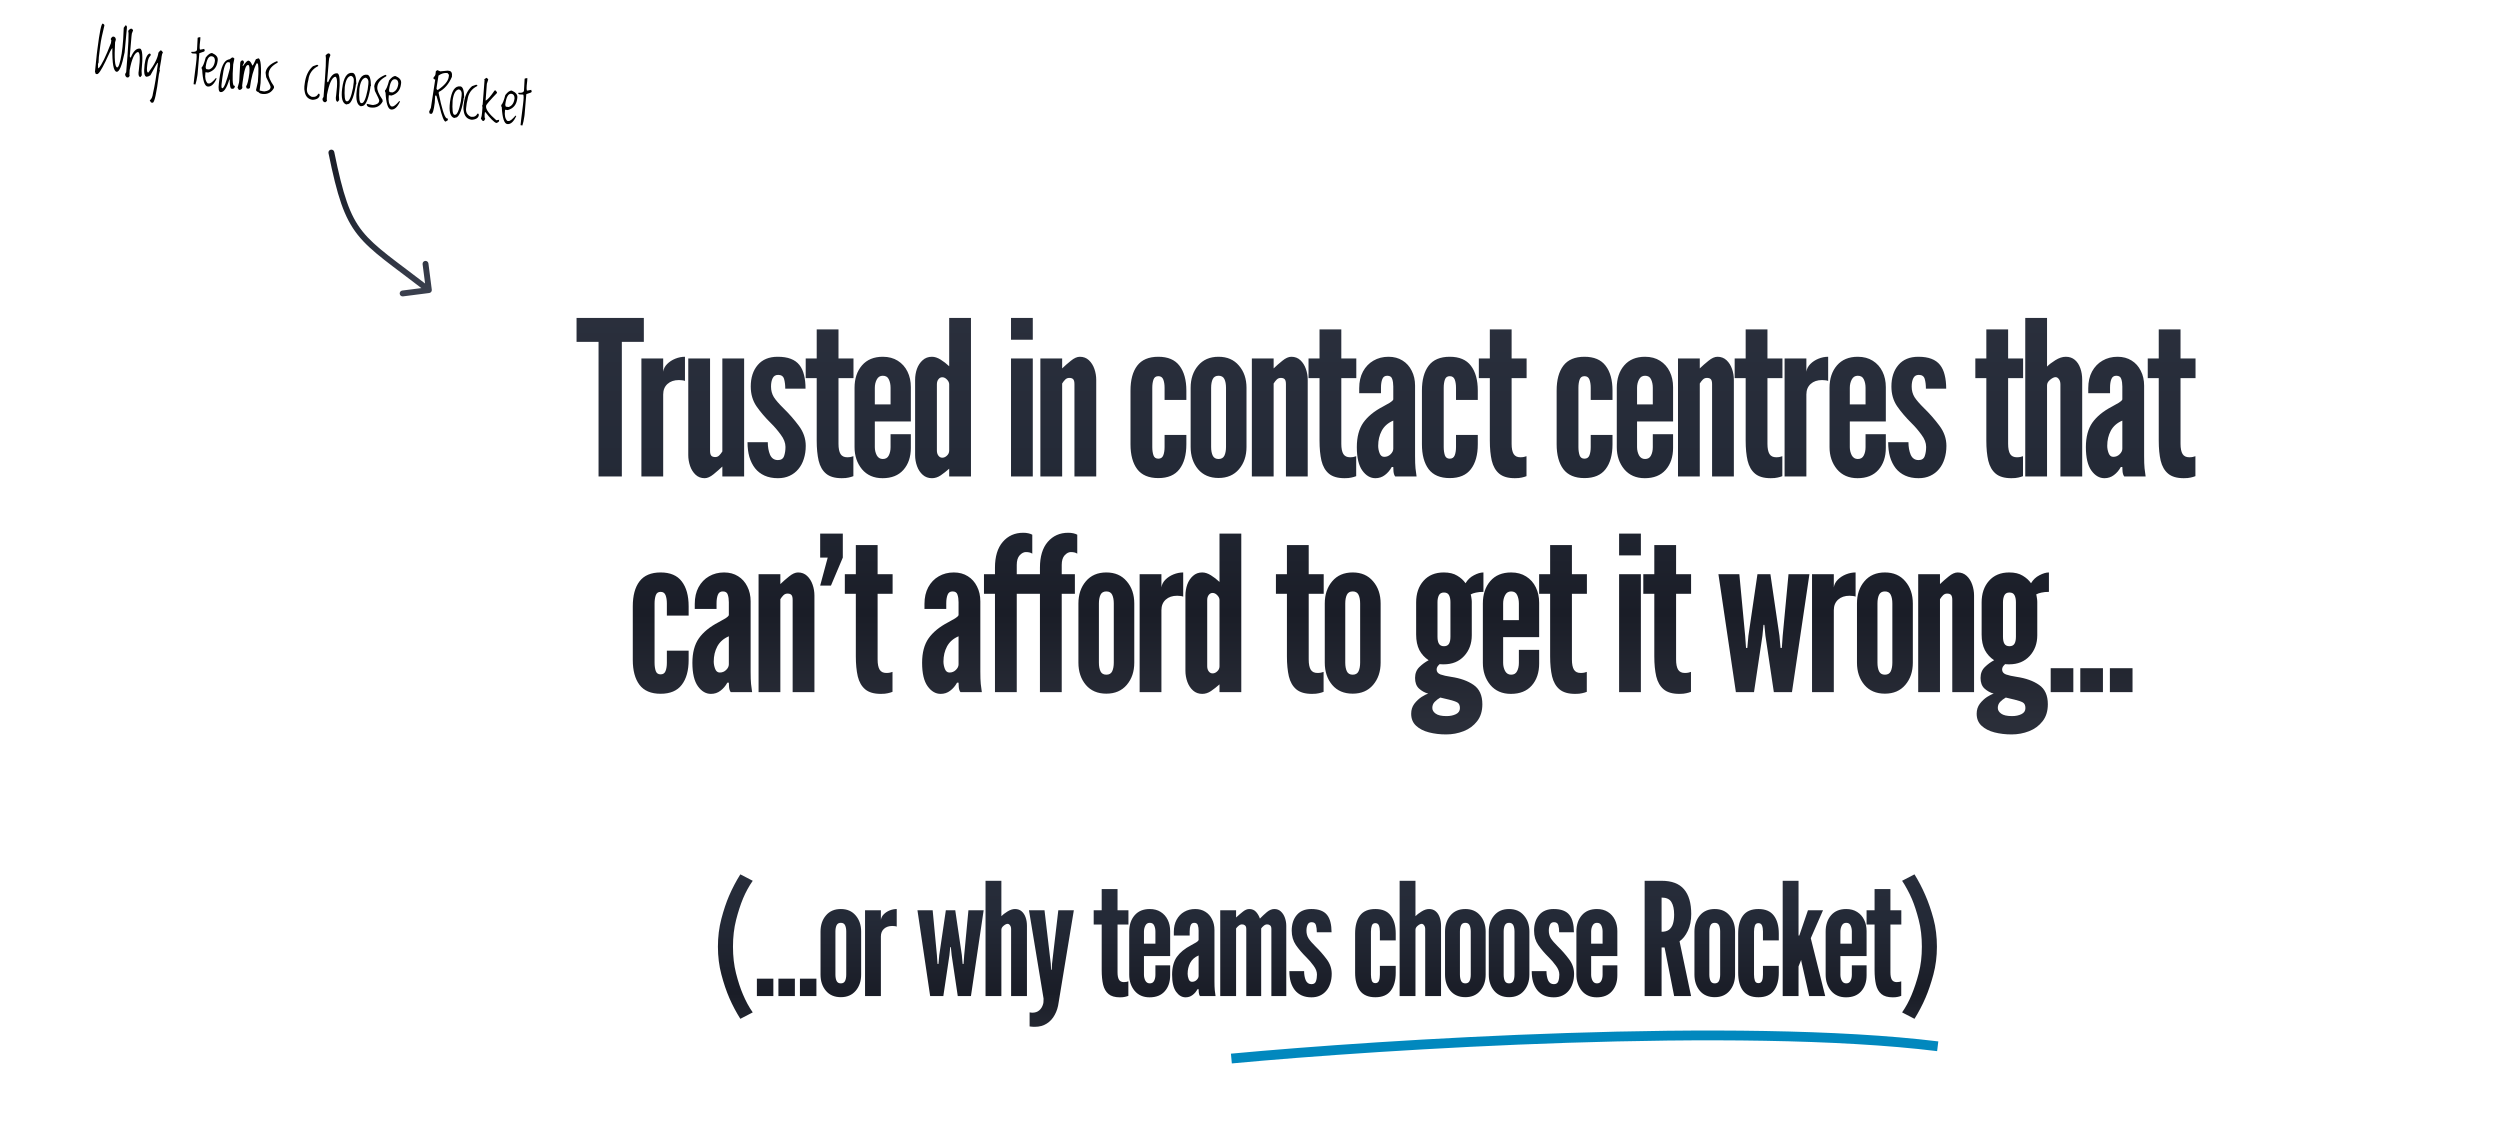
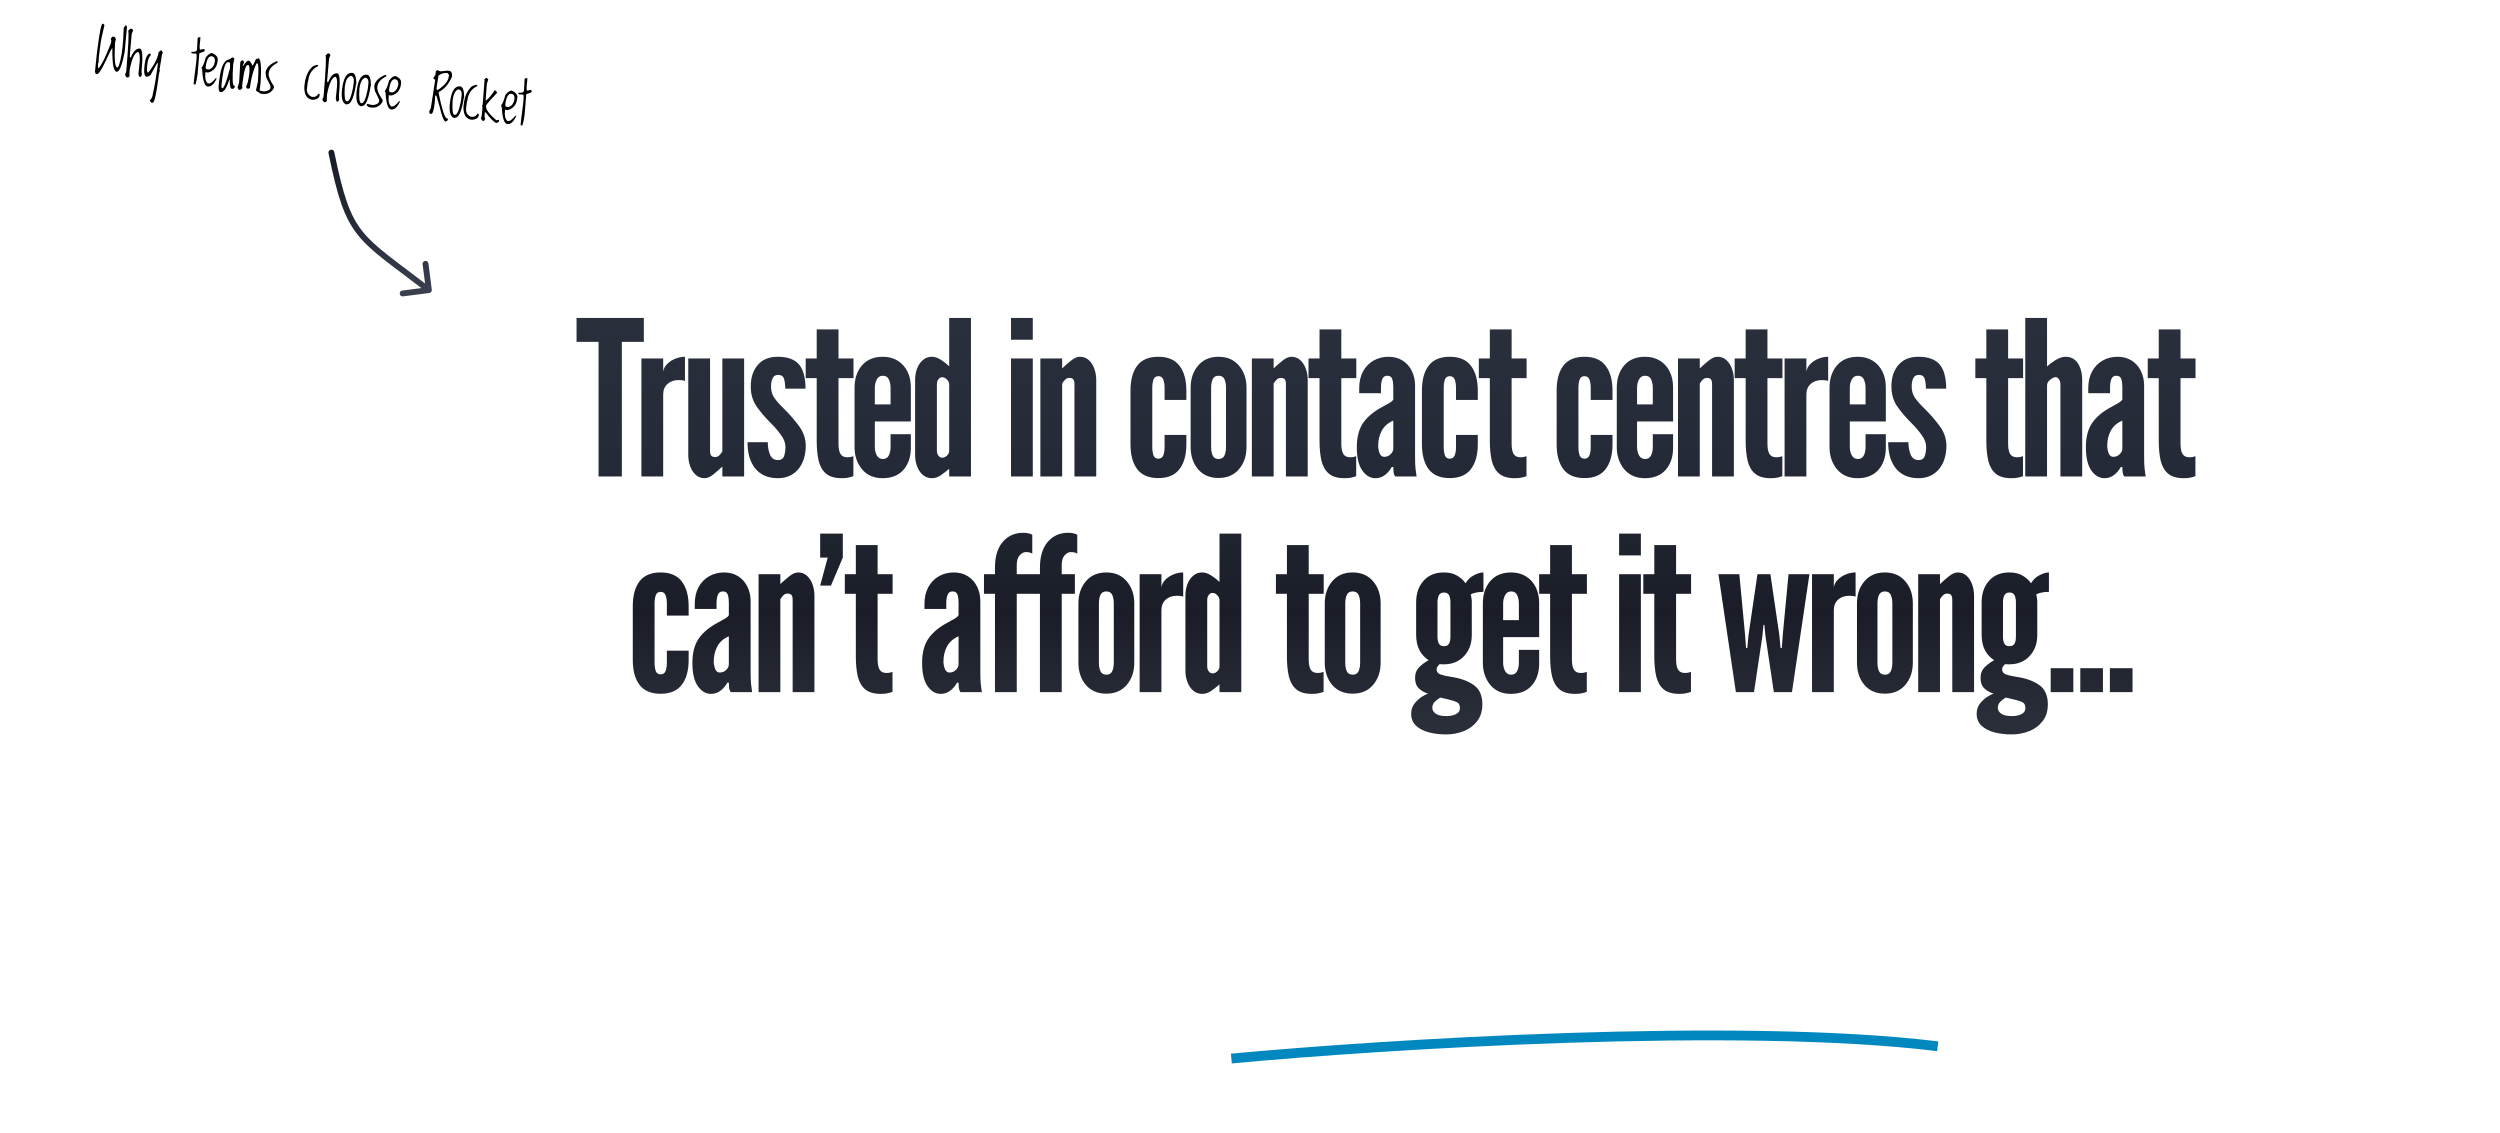
<svg xmlns="http://www.w3.org/2000/svg" width="1275" height="578" viewBox="0 0 1275 578" fill="none">
-   <path d="M52.544 12.085C52.981 12.288 53.213 12.593 53.241 13C52.147 17.41 51.462 20.719 51.185 22.928L50.406 29.149L50.26 31.966L49.978 32.565C49.89 34.05 49.997 34.811 50.297 34.849C51.891 33.051 53.988 28.757 56.591 21.967L56.769 20.543L56.451 19.898C56.907 19.01 57.363 18.594 57.818 18.651C58.593 18.748 59.015 19.274 59.082 20.227L58.689 21.595C58.229 29.982 58.586 34.249 59.758 34.395C60.465 34.484 61.232 32.135 62.058 27.346L62.488 23.916C62.73 21.988 62.935 18.736 63.105 14.161L64.079 12.866C64.595 13.069 64.811 13.499 64.729 14.158L63.556 26.707C62.206 33.477 60.847 36.776 59.481 36.605C57.892 36.406 57.167 32.373 57.306 24.507C56.919 24.685 55.74 26.988 53.768 31.416C51.686 35.702 50.273 37.833 49.528 37.809L49.106 37.756C48.767 37.713 48.602 37.417 48.612 36.867L48.409 36.842L49.387 27.383L49.689 24.97C50.797 16.281 51.686 11.978 52.355 12.062L52.544 12.085ZM66.739 14.617L67.335 14.691L67.856 15.362L67.829 15.58L67.236 17.13L67.059 18.54L66.192 28.647L66.321 29.268L66.713 29.317C68.025 26.076 69.577 24.568 71.369 24.793C72.658 24.954 72.938 28.734 72.208 36.132L72.323 38.391L71.6 39.334C70.902 39.246 70.58 38.517 70.634 37.146L70.809 35.75C71.564 29.723 71.403 26.642 70.328 26.508C68.602 26.931 67.196 30.018 66.112 35.767C65.962 37.668 65.985 38.63 66.178 38.654C65.823 39.21 65.516 39.502 65.257 39.528L64.632 39.45C64.02 38.989 63.758 38.415 63.844 37.727L64.36 36.788C65.528 22.909 65.855 15.938 65.341 15.874C65.64 15.301 66.105 14.882 66.739 14.617ZM81.75 25.724L82.375 25.802L83.089 26.704C82.759 27.213 82.536 27.933 82.419 28.864L82.241 30.288L81.355 35.477L81.562 35.71L81.536 35.913L81.054 37.875C79.828 47.662 78.755 52.498 77.834 52.383L77.035 52.282L76.361 51.179C77.234 50.659 77.79 49.434 78.032 47.506C78.889 43.883 79.734 38.748 80.567 32.101L80.378 32.077C80.176 32.121 78.959 34.217 76.726 38.367C76.078 38.827 75.43 39.09 74.782 39.156C73.59 39.007 73.247 36.917 73.752 32.886C74.152 29.688 74.992 27.82 76.269 27.281L76.869 27.563L76.769 28.363C75.967 29.108 75.459 30.334 75.245 32.04L75.092 33.261C74.791 35.664 74.912 36.899 75.455 36.967L75.687 36.996C78.743 33.029 80.447 29.645 80.797 26.845L81.75 25.724ZM101.759 18.974L102.213 19.002L102.12 20.451L102.094 20.655C101.71 23.727 101.716 25.287 102.113 25.337L104.157 24.929C104.258 25.227 104.352 25.534 104.441 25.85C104.172 26.033 104.101 26.162 104.23 26.237L101.668 27.127L100.78 37.63L100.68 38.429C100.395 40.392 100.056 41.953 99.665 43.115L98.727 42.938L99.061 39.806L99.683 34.835L99.96 32.626C100.395 29.157 100.413 27.398 100.016 27.348L98.152 27.262L97.531 26.918L97.649 26.446L98.008 26.402L98.401 26.452C99.693 26.427 100.384 26.06 100.473 25.353L100.805 19.283L101.045 19.136L101.759 18.974ZM108.229 27.078C110.292 27.976 111.228 29.181 111.039 30.692L110.964 31.288C110.589 34.282 108.987 36.188 106.159 37.005L104.792 36.834L104.74 37.255C104.439 39.658 104.825 41.409 105.897 42.508L106.522 42.586C107.278 42.681 108.483 41.744 110.137 39.776L110.29 39.973L110.508 40C109.161 42.971 107.625 44.348 105.901 44.132C104.331 43.936 103.396 41.028 103.096 35.41C102.883 35.384 102.794 35.033 102.829 34.358C103.424 34.01 104.121 32.33 104.922 29.321C106.167 27.705 107.27 26.957 108.229 27.078ZM104.884 34.217C104.918 34.891 105.085 35.246 105.385 35.284L106.606 35.437C108.309 34.883 109.307 33.443 109.598 31.117L109.623 30.913C109.586 29.561 109.054 28.82 108.027 28.691C106.418 28.489 105.371 30.331 104.884 34.217ZM118.358 29.306L118.983 29.384L119.526 29.881L118.935 32.833C118.421 40.002 118.58 43.639 119.414 43.744L119.806 43.793L119.784 43.967C119.692 44.704 119.366 45.15 118.805 45.306L117.991 45.204C117.458 45.137 117.178 43.601 117.151 40.596L116.947 40.571C115.6 45.037 114.113 47.169 112.485 46.965C111.555 46.848 111.267 45.371 111.623 42.531L111.896 40.351C112.669 34.179 114.235 30.837 116.592 30.325C116.97 30.372 117.559 30.033 118.358 29.306ZM113.37 39.901L113.018 42.706C112.833 44.189 112.939 44.955 113.336 45.005C114.208 45.114 115.516 41.745 117.259 34.897L117.287 34.678C117.425 32.786 117.344 31.822 117.044 31.784L116.419 31.706C115.092 31.539 114.075 34.271 113.37 39.901ZM131.782 29.748C133.032 29.904 133.403 34.094 132.894 42.317L132.39 46.343L131.687 46.89C131.115 46.819 130.742 46.496 130.568 45.923L131.517 41.761C131.968 35.725 131.89 32.581 131.282 32.328L130.889 32.278C129.241 35.458 128.089 39.663 127.434 44.896L126.814 45.246L126.015 45.146C125.773 45.116 125.607 44.751 125.517 44.05C126.167 43.187 126.726 40.88 127.196 37.13C127.34 34.57 127.169 33.259 126.685 33.198L126.452 33.169C125.377 33.035 124.462 35.976 123.708 41.993L123.508 43.592L123.602 44.844C123.202 45.601 122.615 45.931 121.839 45.834L121.164 44.745L121.884 42.178L122.01 41.175L122.519 32.042C122.614 31.286 123.016 30.864 123.726 30.776C124.251 30.979 124.472 31.42 124.387 32.099L123.816 33.238L123.765 33.645L123.939 33.666C125.249 31.774 126.18 30.862 126.733 30.931C127.45 31.021 128.102 31.86 128.691 33.45C128.962 33.484 129.57 32.398 130.516 30.194L131.782 29.748ZM141.45 31.298L141.639 31.558L141.59 31.951C138.816 33.434 137.307 35.149 137.063 37.097L137.01 37.518C136.831 38.943 137.724 41.087 139.688 43.951L139.76 44.787C138.473 47.204 136.439 48.239 133.658 47.89C132.195 47.707 131.531 47.077 131.666 46.002L134.037 46.52L134.851 46.622C136.788 46.402 137.828 45.716 137.973 44.563L138 44.345C138.041 44.015 137.294 42.362 135.757 39.384L135.442 37.071C135.75 34.61 137.627 32.67 141.072 31.251L141.45 31.298ZM161.726 33.026L162.296 33.304L162.247 33.697C159.337 35.163 157.684 37.475 157.289 40.634L156.887 42.429L156.563 45.017C156.304 47.081 157.13 48.542 159.04 49.401C160.638 49.602 161.729 49.064 162.312 47.789L162.908 47.864L163.052 48.487C162.87 49.94 161.68 50.751 159.484 50.919C157.314 50.647 155.976 49.387 155.47 47.138C155.189 46.001 155.108 44.962 155.226 44.022L155.4 42.627C155.89 38.722 157.288 35.772 159.594 33.778L161.726 33.026ZM167.384 27.225L167.98 27.299L168.501 27.97L168.474 28.188L167.881 29.738L167.705 31.148L166.837 41.255L166.966 41.876L167.358 41.925C168.67 38.684 170.222 37.176 172.014 37.401C173.303 37.562 173.583 41.342 172.853 48.74L172.968 50.999L172.245 51.941C171.547 51.854 171.225 51.125 171.279 49.754L171.454 48.358C172.209 42.331 172.048 39.25 170.973 39.115C169.247 39.539 167.841 42.626 166.757 48.375C166.607 50.276 166.63 51.238 166.823 51.262C166.468 51.818 166.161 52.109 165.902 52.136L165.277 52.058C164.665 51.597 164.403 51.023 164.489 50.335L165.005 49.396C166.173 35.517 166.5 28.546 165.986 28.482C166.285 27.909 166.75 27.49 167.384 27.225ZM179.795 37.165C181.045 37.321 181.693 39.223 181.738 42.87L181.503 43.092L181.354 44.284C180.242 50.414 178.784 53.366 176.982 53.14L176.742 53.287L176.538 53.262C174.59 52.555 173.906 49.881 174.488 45.24C175.206 39.503 176.975 36.812 179.795 37.165ZM175.832 44.404C175.546 49.122 175.849 51.537 176.741 51.648L176.944 51.674C178.078 51.816 179.116 49.5 180.058 44.727L180.413 41.893C180.639 40.09 180.168 39.022 178.999 38.689C177.331 38.962 176.275 40.867 175.832 44.404ZM187.252 38.099C188.502 38.255 189.15 40.157 189.195 43.805L188.96 44.026L188.811 45.218C187.698 51.348 186.241 54.3 184.439 54.074L184.199 54.221L183.995 54.196C182.047 53.489 181.363 50.815 181.944 46.174C182.663 40.437 184.432 37.746 187.252 38.099ZM183.289 45.338C183.003 50.056 183.306 52.471 184.198 52.583L184.401 52.608C185.535 52.75 186.573 50.434 187.515 45.661L187.87 42.827C188.096 41.024 187.625 39.956 186.456 39.623C184.788 39.896 183.732 41.801 183.289 45.338ZM196.86 38.24L197.049 38.499L197 38.892C194.226 40.375 192.717 42.09 192.473 44.038L192.42 44.46C192.242 45.884 193.134 48.028 195.098 50.892L195.171 51.728C193.884 54.145 191.85 55.18 189.069 54.831C187.605 54.648 186.941 54.019 187.076 52.943L189.447 53.462L190.261 53.564C192.198 53.344 193.238 52.657 193.383 51.504L193.41 51.286C193.452 50.957 192.704 49.303 191.168 46.325L190.852 44.012C191.16 41.551 193.037 39.611 196.483 38.192L196.86 38.24ZM201.752 38.793C203.815 39.691 204.751 40.896 204.562 42.408L204.487 43.004C204.112 45.998 202.51 47.904 199.682 48.721L198.315 48.549L198.263 48.971C197.962 51.374 198.347 53.125 199.42 54.224L200.045 54.302C200.801 54.397 202.006 53.46 203.66 51.492L203.813 51.689L204.031 51.716C202.684 54.687 201.148 56.064 199.424 55.848C197.854 55.651 196.919 52.744 196.619 47.126C196.406 47.099 196.317 46.749 196.352 46.074C196.947 45.725 197.644 44.046 198.445 41.036C199.69 39.421 200.793 38.673 201.752 38.793ZM198.407 45.933C198.441 46.606 198.608 46.962 198.908 47L200.129 47.153C201.832 46.598 202.83 45.158 203.121 42.833L203.146 42.629C203.109 41.276 202.577 40.535 201.55 40.407C199.941 40.205 198.894 42.047 198.407 45.933ZM228.245 36.03L229.044 36.13C230.236 36.279 230.713 37.299 230.477 39.188C228.871 42.894 226.644 45.465 223.797 46.899L223.719 47.524C225.265 55.139 226.578 59.388 227.658 60.271L228.436 60.545L228.336 61.345L227.231 62.033C226.398 61.929 225.365 59.29 224.133 54.116L222.569 48.812L221.944 48.734L221.918 48.937L221.727 52.353C221.239 56.248 220.646 58.152 219.948 58.065L219.381 57.994C219.071 57.955 218.905 57.59 218.884 56.898L219.758 54.985L221.962 40.572C221.284 40.487 220.979 40.173 221.047 39.631C221.691 38.885 222.038 38.318 222.086 37.931L222.289 36.317L222.988 35.8L223.163 35.821L224.538 36.392L228.245 36.03ZM223.634 38.538L222.781 43.937L222.606 45.333L222.946 45.803L223.353 45.854C226.753 43.535 228.586 41.313 228.852 39.191L228.978 38.188L228.266 37.273L228.092 37.251C226.59 37.063 225.104 37.492 223.634 38.538ZM234.798 44.055C236.048 44.212 236.696 46.114 236.741 49.761L236.507 49.982L236.357 51.174C235.245 57.304 233.787 60.256 231.985 60.031L231.745 60.178L231.542 60.152C229.593 59.446 228.909 56.771 229.491 52.13C230.209 46.394 231.979 43.702 234.798 44.055ZM230.836 51.294C230.55 56.012 230.852 58.427 231.744 58.539L231.947 58.564C233.081 58.706 234.119 56.391 235.062 51.617L235.417 48.783C235.642 46.981 235.171 45.913 234.002 45.579C232.334 45.853 231.279 47.758 230.836 51.294ZM242.879 43.193L243.449 43.471L243.4 43.863C240.49 45.329 238.838 47.642 238.442 50.801L238.04 52.596L237.716 55.183C237.457 57.247 238.283 58.708 240.193 59.568C241.792 59.768 242.883 59.23 243.466 57.955L244.061 58.03L244.205 58.653C244.023 60.106 242.834 60.917 240.638 61.085C238.467 60.813 237.129 59.553 236.623 57.305C236.343 56.167 236.261 55.129 236.379 54.189L236.554 52.793C237.043 48.888 238.441 45.938 240.748 43.944L242.879 43.193ZM248.075 39.666C248.636 39.982 248.942 40.291 248.992 40.592L248.294 42.749L247.66 51.232L247.834 51.254C248.873 50.656 250.311 49 252.147 46.288L252.378 46.095L252.77 46.144L253.468 47.058L253.417 47.465C249.818 51.207 247.984 53.359 247.913 53.921L247.888 54.124C247.684 55.752 249.421 58.145 253.1 61.303L253.304 61.328L254.576 61.074L254.476 61.874C254.164 62.317 253.715 62.605 253.127 62.738C251.958 62.326 250.086 60.458 247.511 57.133L247.282 57.311L247.133 58.503C247.066 59.508 247.18 60.207 247.475 60.598C247.114 61.36 246.798 61.724 246.527 61.69L246.134 61.641L245.253 60.541L245.637 59.128L245.837 57.529C246.121 55.261 246.123 54.11 245.842 54.075L246.16 53.303L247.126 40.757L246.908 40.73C246.939 40.488 247.328 40.133 248.075 39.666ZM261.029 46.219C263.091 47.117 264.028 48.322 263.838 49.834L263.764 50.43C263.389 53.424 261.787 55.329 258.958 56.146L257.592 55.975L257.539 56.397C257.238 58.8 257.624 60.551 258.697 61.65L259.322 61.728C260.078 61.822 261.283 60.886 262.937 58.918L263.089 59.114L263.307 59.142C261.961 62.112 260.425 63.49 258.7 63.274C257.13 63.077 256.195 60.17 255.895 54.552C255.682 54.525 255.593 54.175 255.629 53.5C256.223 53.151 256.921 51.472 257.721 48.462C258.967 46.847 260.069 46.099 261.029 46.219ZM257.683 53.359C257.717 54.032 257.884 54.388 258.185 54.425L259.406 54.578C261.109 54.024 262.106 52.584 262.397 50.258L262.423 50.055C262.386 48.702 261.854 47.961 260.826 47.832C259.218 47.631 258.17 49.473 257.683 53.359ZM268.513 39.864L268.967 39.891L268.874 41.341L268.849 41.544C268.464 44.616 268.47 46.177 268.867 46.227L270.911 45.818C271.012 46.116 271.106 46.423 271.195 46.74C270.926 46.922 270.855 47.051 270.984 47.127L268.422 48.016L267.534 58.52L267.434 59.319C267.149 61.281 266.81 62.843 266.419 64.005L265.481 63.828L265.815 60.696L266.437 55.725L266.714 53.516C267.149 50.047 267.167 48.287 266.77 48.237L264.906 48.152L264.285 47.808L264.403 47.336L264.763 47.292L265.155 47.341C266.447 47.316 267.138 46.95 267.227 46.243L267.559 40.172L267.799 40.025L268.513 39.864Z" fill="black" />
+   <path d="M52.544 12.085C52.981 12.288 53.213 12.593 53.241 13C52.147 17.41 51.462 20.719 51.185 22.928L50.406 29.149L50.26 31.966L49.978 32.565C49.89 34.05 49.997 34.811 50.297 34.849C51.891 33.051 53.988 28.757 56.591 21.967L56.769 20.543L56.451 19.898C56.907 19.01 57.363 18.594 57.818 18.651C58.593 18.748 59.015 19.274 59.082 20.227L58.689 21.595C58.229 29.982 58.586 34.249 59.758 34.395C60.465 34.484 61.232 32.135 62.058 27.346L62.488 23.916C62.73 21.988 62.935 18.736 63.105 14.161L64.079 12.866C64.595 13.069 64.811 13.499 64.729 14.158L63.556 26.707C62.206 33.477 60.847 36.776 59.481 36.605C57.892 36.406 57.167 32.373 57.306 24.507C56.919 24.685 55.74 26.988 53.768 31.416C51.686 35.702 50.273 37.833 49.528 37.809L49.106 37.756C48.767 37.713 48.602 37.417 48.612 36.867L48.409 36.842L49.387 27.383L49.689 24.97C50.797 16.281 51.686 11.978 52.355 12.062L52.544 12.085ZM66.739 14.617L67.335 14.691L67.856 15.362L67.829 15.58L67.236 17.13L67.059 18.54L66.192 28.647L66.321 29.268L66.713 29.317C68.025 26.076 69.577 24.568 71.369 24.793C72.658 24.954 72.938 28.734 72.208 36.132L72.323 38.391L71.6 39.334C70.902 39.246 70.58 38.517 70.634 37.146L70.809 35.75C71.564 29.723 71.403 26.642 70.328 26.508C68.602 26.931 67.196 30.018 66.112 35.767C65.962 37.668 65.985 38.63 66.178 38.654C65.823 39.21 65.516 39.502 65.257 39.528L64.632 39.45C64.02 38.989 63.758 38.415 63.844 37.727L64.36 36.788C65.528 22.909 65.855 15.938 65.341 15.874C65.64 15.301 66.105 14.882 66.739 14.617ZM81.75 25.724L82.375 25.802L83.089 26.704C82.759 27.213 82.536 27.933 82.419 28.864L82.241 30.288L81.355 35.477L81.562 35.71L81.054 37.875C79.828 47.662 78.755 52.498 77.834 52.383L77.035 52.282L76.361 51.179C77.234 50.659 77.79 49.434 78.032 47.506C78.889 43.883 79.734 38.748 80.567 32.101L80.378 32.077C80.176 32.121 78.959 34.217 76.726 38.367C76.078 38.827 75.43 39.09 74.782 39.156C73.59 39.007 73.247 36.917 73.752 32.886C74.152 29.688 74.992 27.82 76.269 27.281L76.869 27.563L76.769 28.363C75.967 29.108 75.459 30.334 75.245 32.04L75.092 33.261C74.791 35.664 74.912 36.899 75.455 36.967L75.687 36.996C78.743 33.029 80.447 29.645 80.797 26.845L81.75 25.724ZM101.759 18.974L102.213 19.002L102.12 20.451L102.094 20.655C101.71 23.727 101.716 25.287 102.113 25.337L104.157 24.929C104.258 25.227 104.352 25.534 104.441 25.85C104.172 26.033 104.101 26.162 104.23 26.237L101.668 27.127L100.78 37.63L100.68 38.429C100.395 40.392 100.056 41.953 99.665 43.115L98.727 42.938L99.061 39.806L99.683 34.835L99.96 32.626C100.395 29.157 100.413 27.398 100.016 27.348L98.152 27.262L97.531 26.918L97.649 26.446L98.008 26.402L98.401 26.452C99.693 26.427 100.384 26.06 100.473 25.353L100.805 19.283L101.045 19.136L101.759 18.974ZM108.229 27.078C110.292 27.976 111.228 29.181 111.039 30.692L110.964 31.288C110.589 34.282 108.987 36.188 106.159 37.005L104.792 36.834L104.74 37.255C104.439 39.658 104.825 41.409 105.897 42.508L106.522 42.586C107.278 42.681 108.483 41.744 110.137 39.776L110.29 39.973L110.508 40C109.161 42.971 107.625 44.348 105.901 44.132C104.331 43.936 103.396 41.028 103.096 35.41C102.883 35.384 102.794 35.033 102.829 34.358C103.424 34.01 104.121 32.33 104.922 29.321C106.167 27.705 107.27 26.957 108.229 27.078ZM104.884 34.217C104.918 34.891 105.085 35.246 105.385 35.284L106.606 35.437C108.309 34.883 109.307 33.443 109.598 31.117L109.623 30.913C109.586 29.561 109.054 28.82 108.027 28.691C106.418 28.489 105.371 30.331 104.884 34.217ZM118.358 29.306L118.983 29.384L119.526 29.881L118.935 32.833C118.421 40.002 118.58 43.639 119.414 43.744L119.806 43.793L119.784 43.967C119.692 44.704 119.366 45.15 118.805 45.306L117.991 45.204C117.458 45.137 117.178 43.601 117.151 40.596L116.947 40.571C115.6 45.037 114.113 47.169 112.485 46.965C111.555 46.848 111.267 45.371 111.623 42.531L111.896 40.351C112.669 34.179 114.235 30.837 116.592 30.325C116.97 30.372 117.559 30.033 118.358 29.306ZM113.37 39.901L113.018 42.706C112.833 44.189 112.939 44.955 113.336 45.005C114.208 45.114 115.516 41.745 117.259 34.897L117.287 34.678C117.425 32.786 117.344 31.822 117.044 31.784L116.419 31.706C115.092 31.539 114.075 34.271 113.37 39.901ZM131.782 29.748C133.032 29.904 133.403 34.094 132.894 42.317L132.39 46.343L131.687 46.89C131.115 46.819 130.742 46.496 130.568 45.923L131.517 41.761C131.968 35.725 131.89 32.581 131.282 32.328L130.889 32.278C129.241 35.458 128.089 39.663 127.434 44.896L126.814 45.246L126.015 45.146C125.773 45.116 125.607 44.751 125.517 44.05C126.167 43.187 126.726 40.88 127.196 37.13C127.34 34.57 127.169 33.259 126.685 33.198L126.452 33.169C125.377 33.035 124.462 35.976 123.708 41.993L123.508 43.592L123.602 44.844C123.202 45.601 122.615 45.931 121.839 45.834L121.164 44.745L121.884 42.178L122.01 41.175L122.519 32.042C122.614 31.286 123.016 30.864 123.726 30.776C124.251 30.979 124.472 31.42 124.387 32.099L123.816 33.238L123.765 33.645L123.939 33.666C125.249 31.774 126.18 30.862 126.733 30.931C127.45 31.021 128.102 31.86 128.691 33.45C128.962 33.484 129.57 32.398 130.516 30.194L131.782 29.748ZM141.45 31.298L141.639 31.558L141.59 31.951C138.816 33.434 137.307 35.149 137.063 37.097L137.01 37.518C136.831 38.943 137.724 41.087 139.688 43.951L139.76 44.787C138.473 47.204 136.439 48.239 133.658 47.89C132.195 47.707 131.531 47.077 131.666 46.002L134.037 46.52L134.851 46.622C136.788 46.402 137.828 45.716 137.973 44.563L138 44.345C138.041 44.015 137.294 42.362 135.757 39.384L135.442 37.071C135.75 34.61 137.627 32.67 141.072 31.251L141.45 31.298ZM161.726 33.026L162.296 33.304L162.247 33.697C159.337 35.163 157.684 37.475 157.289 40.634L156.887 42.429L156.563 45.017C156.304 47.081 157.13 48.542 159.04 49.401C160.638 49.602 161.729 49.064 162.312 47.789L162.908 47.864L163.052 48.487C162.87 49.94 161.68 50.751 159.484 50.919C157.314 50.647 155.976 49.387 155.47 47.138C155.189 46.001 155.108 44.962 155.226 44.022L155.4 42.627C155.89 38.722 157.288 35.772 159.594 33.778L161.726 33.026ZM167.384 27.225L167.98 27.299L168.501 27.97L168.474 28.188L167.881 29.738L167.705 31.148L166.837 41.255L166.966 41.876L167.358 41.925C168.67 38.684 170.222 37.176 172.014 37.401C173.303 37.562 173.583 41.342 172.853 48.74L172.968 50.999L172.245 51.941C171.547 51.854 171.225 51.125 171.279 49.754L171.454 48.358C172.209 42.331 172.048 39.25 170.973 39.115C169.247 39.539 167.841 42.626 166.757 48.375C166.607 50.276 166.63 51.238 166.823 51.262C166.468 51.818 166.161 52.109 165.902 52.136L165.277 52.058C164.665 51.597 164.403 51.023 164.489 50.335L165.005 49.396C166.173 35.517 166.5 28.546 165.986 28.482C166.285 27.909 166.75 27.49 167.384 27.225ZM179.795 37.165C181.045 37.321 181.693 39.223 181.738 42.87L181.503 43.092L181.354 44.284C180.242 50.414 178.784 53.366 176.982 53.14L176.742 53.287L176.538 53.262C174.59 52.555 173.906 49.881 174.488 45.24C175.206 39.503 176.975 36.812 179.795 37.165ZM175.832 44.404C175.546 49.122 175.849 51.537 176.741 51.648L176.944 51.674C178.078 51.816 179.116 49.5 180.058 44.727L180.413 41.893C180.639 40.09 180.168 39.022 178.999 38.689C177.331 38.962 176.275 40.867 175.832 44.404ZM187.252 38.099C188.502 38.255 189.15 40.157 189.195 43.805L188.96 44.026L188.811 45.218C187.698 51.348 186.241 54.3 184.439 54.074L184.199 54.221L183.995 54.196C182.047 53.489 181.363 50.815 181.944 46.174C182.663 40.437 184.432 37.746 187.252 38.099ZM183.289 45.338C183.003 50.056 183.306 52.471 184.198 52.583L184.401 52.608C185.535 52.75 186.573 50.434 187.515 45.661L187.87 42.827C188.096 41.024 187.625 39.956 186.456 39.623C184.788 39.896 183.732 41.801 183.289 45.338ZM196.86 38.24L197.049 38.499L197 38.892C194.226 40.375 192.717 42.09 192.473 44.038L192.42 44.46C192.242 45.884 193.134 48.028 195.098 50.892L195.171 51.728C193.884 54.145 191.85 55.18 189.069 54.831C187.605 54.648 186.941 54.019 187.076 52.943L189.447 53.462L190.261 53.564C192.198 53.344 193.238 52.657 193.383 51.504L193.41 51.286C193.452 50.957 192.704 49.303 191.168 46.325L190.852 44.012C191.16 41.551 193.037 39.611 196.483 38.192L196.86 38.24ZM201.752 38.793C203.815 39.691 204.751 40.896 204.562 42.408L204.487 43.004C204.112 45.998 202.51 47.904 199.682 48.721L198.315 48.549L198.263 48.971C197.962 51.374 198.347 53.125 199.42 54.224L200.045 54.302C200.801 54.397 202.006 53.46 203.66 51.492L203.813 51.689L204.031 51.716C202.684 54.687 201.148 56.064 199.424 55.848C197.854 55.651 196.919 52.744 196.619 47.126C196.406 47.099 196.317 46.749 196.352 46.074C196.947 45.725 197.644 44.046 198.445 41.036C199.69 39.421 200.793 38.673 201.752 38.793ZM198.407 45.933C198.441 46.606 198.608 46.962 198.908 47L200.129 47.153C201.832 46.598 202.83 45.158 203.121 42.833L203.146 42.629C203.109 41.276 202.577 40.535 201.55 40.407C199.941 40.205 198.894 42.047 198.407 45.933ZM228.245 36.03L229.044 36.13C230.236 36.279 230.713 37.299 230.477 39.188C228.871 42.894 226.644 45.465 223.797 46.899L223.719 47.524C225.265 55.139 226.578 59.388 227.658 60.271L228.436 60.545L228.336 61.345L227.231 62.033C226.398 61.929 225.365 59.29 224.133 54.116L222.569 48.812L221.944 48.734L221.918 48.937L221.727 52.353C221.239 56.248 220.646 58.152 219.948 58.065L219.381 57.994C219.071 57.955 218.905 57.59 218.884 56.898L219.758 54.985L221.962 40.572C221.284 40.487 220.979 40.173 221.047 39.631C221.691 38.885 222.038 38.318 222.086 37.931L222.289 36.317L222.988 35.8L223.163 35.821L224.538 36.392L228.245 36.03ZM223.634 38.538L222.781 43.937L222.606 45.333L222.946 45.803L223.353 45.854C226.753 43.535 228.586 41.313 228.852 39.191L228.978 38.188L228.266 37.273L228.092 37.251C226.59 37.063 225.104 37.492 223.634 38.538ZM234.798 44.055C236.048 44.212 236.696 46.114 236.741 49.761L236.507 49.982L236.357 51.174C235.245 57.304 233.787 60.256 231.985 60.031L231.745 60.178L231.542 60.152C229.593 59.446 228.909 56.771 229.491 52.13C230.209 46.394 231.979 43.702 234.798 44.055ZM230.836 51.294C230.55 56.012 230.852 58.427 231.744 58.539L231.947 58.564C233.081 58.706 234.119 56.391 235.062 51.617L235.417 48.783C235.642 46.981 235.171 45.913 234.002 45.579C232.334 45.853 231.279 47.758 230.836 51.294ZM242.879 43.193L243.449 43.471L243.4 43.863C240.49 45.329 238.838 47.642 238.442 50.801L238.04 52.596L237.716 55.183C237.457 57.247 238.283 58.708 240.193 59.568C241.792 59.768 242.883 59.23 243.466 57.955L244.061 58.03L244.205 58.653C244.023 60.106 242.834 60.917 240.638 61.085C238.467 60.813 237.129 59.553 236.623 57.305C236.343 56.167 236.261 55.129 236.379 54.189L236.554 52.793C237.043 48.888 238.441 45.938 240.748 43.944L242.879 43.193ZM248.075 39.666C248.636 39.982 248.942 40.291 248.992 40.592L248.294 42.749L247.66 51.232L247.834 51.254C248.873 50.656 250.311 49 252.147 46.288L252.378 46.095L252.77 46.144L253.468 47.058L253.417 47.465C249.818 51.207 247.984 53.359 247.913 53.921L247.888 54.124C247.684 55.752 249.421 58.145 253.1 61.303L253.304 61.328L254.576 61.074L254.476 61.874C254.164 62.317 253.715 62.605 253.127 62.738C251.958 62.326 250.086 60.458 247.511 57.133L247.282 57.311L247.133 58.503C247.066 59.508 247.18 60.207 247.475 60.598C247.114 61.36 246.798 61.724 246.527 61.69L246.134 61.641L245.253 60.541L245.637 59.128L245.837 57.529C246.121 55.261 246.123 54.11 245.842 54.075L246.16 53.303L247.126 40.757L246.908 40.73C246.939 40.488 247.328 40.133 248.075 39.666ZM261.029 46.219C263.091 47.117 264.028 48.322 263.838 49.834L263.764 50.43C263.389 53.424 261.787 55.329 258.958 56.146L257.592 55.975L257.539 56.397C257.238 58.8 257.624 60.551 258.697 61.65L259.322 61.728C260.078 61.822 261.283 60.886 262.937 58.918L263.089 59.114L263.307 59.142C261.961 62.112 260.425 63.49 258.7 63.274C257.13 63.077 256.195 60.17 255.895 54.552C255.682 54.525 255.593 54.175 255.629 53.5C256.223 53.151 256.921 51.472 257.721 48.462C258.967 46.847 260.069 46.099 261.029 46.219ZM257.683 53.359C257.717 54.032 257.884 54.388 258.185 54.425L259.406 54.578C261.109 54.024 262.106 52.584 262.397 50.258L262.423 50.055C262.386 48.702 261.854 47.961 260.826 47.832C259.218 47.631 258.17 49.473 257.683 53.359ZM268.513 39.864L268.967 39.891L268.874 41.341L268.849 41.544C268.464 44.616 268.47 46.177 268.867 46.227L270.911 45.818C271.012 46.116 271.106 46.423 271.195 46.74C270.926 46.922 270.855 47.051 270.984 47.127L268.422 48.016L267.534 58.52L267.434 59.319C267.149 61.281 266.81 62.843 266.419 64.005L265.481 63.828L265.815 60.696L266.437 55.725L266.714 53.516C267.149 50.047 267.167 48.287 266.77 48.237L264.906 48.152L264.285 47.808L264.403 47.336L264.763 47.292L265.155 47.341C266.447 47.316 267.138 46.95 267.227 46.243L267.559 40.172L267.799 40.025L268.513 39.864Z" fill="black" />
  <path d="M218.919 149.435C219.741 149.329 220.322 148.578 220.216 147.756L218.498 134.366C218.393 133.544 217.641 132.963 216.82 133.069C215.998 133.174 215.417 133.926 215.523 134.748L217.05 146.65L205.147 148.177C204.326 148.283 203.745 149.034 203.85 149.856C203.956 150.678 204.708 151.258 205.529 151.153L218.919 149.435ZM170.469 77.504C170.304 76.692 169.511 76.168 168.7 76.334C167.888 76.5 167.364 77.292 167.53 78.104L169 77.804L170.469 77.504ZM218.729 147.947L219.646 146.76C210.513 139.705 203.546 134.654 197.865 130.184C192.234 125.752 188.1 122.065 184.819 117.933C178.284 109.702 174.958 99.496 170.469 77.504L169 77.804L167.53 78.104C172.013 100.071 175.439 110.943 182.469 119.798C185.971 124.208 190.324 128.066 196.01 132.541C201.648 136.978 208.832 142.196 217.811 149.134L218.729 147.947Z" fill="url(#paint0_linear_140_7)" />
  <path d="M305.26 243V174.36H294.04V162.15H328.36V174.36H317.14V243H305.26ZM327.113 243V182.83H338.223V189.54C338.443 188.073 339.121 186.772 340.258 185.635C341.395 184.498 342.77 183.6 344.383 182.94C346.033 182.28 347.683 181.95 349.333 181.95V194.27C348.856 194.087 348.343 193.977 347.793 193.94C347.28 193.867 346.766 193.83 346.253 193.83C343.833 193.83 341.89 194.49 340.423 195.81C338.956 197.13 338.223 198.927 338.223 201.2V243H327.113ZM359.376 243.88C357.543 243.88 356.003 243.293 354.756 242.12C353.51 240.947 352.575 239.462 351.951 237.665C351.328 235.832 351.016 233.98 351.016 232.11V182.83H362.126V229.91C362.126 231.047 362.328 231.872 362.731 232.385C363.171 232.862 363.85 233.1 364.766 233.1C365.573 233.1 366.251 232.825 366.801 232.275C367.388 231.688 367.92 231.01 368.396 230.24V182.83H379.506V243H368.396V237.94C367.076 239.187 365.591 240.488 363.941 241.845C362.291 243.202 360.77 243.88 359.376 243.88ZM396.742 243.88C394.139 243.88 391.865 243.44 389.922 242.56C387.979 241.68 386.365 240.433 385.082 238.82C383.799 237.17 382.827 235.227 382.167 232.99C381.544 230.753 381.232 228.26 381.232 225.51H391.572C391.572 227.967 391.957 230.112 392.727 231.945C393.534 233.742 394.872 234.64 396.742 234.64C398.355 234.64 399.4 233.962 399.877 232.605C400.354 231.248 400.592 229.69 400.592 227.93C400.592 225.877 399.785 223.787 398.172 221.66C396.595 219.497 394.945 217.572 393.222 215.885C390.252 212.952 387.777 210.055 385.797 207.195C383.854 204.335 382.882 200.98 382.882 197.13C382.882 192.583 384.074 188.917 386.457 186.13C388.84 183.343 392.232 181.95 396.632 181.95C399.272 181.95 401.49 182.298 403.287 182.995C405.12 183.692 406.587 184.737 407.687 186.13C408.787 187.523 409.575 189.228 410.052 191.245C410.565 193.262 410.822 195.59 410.822 198.23H400.482C400.482 196.323 400.28 194.673 399.877 193.28C399.474 191.887 398.465 191.19 396.852 191.19C395.532 191.19 394.597 191.758 394.047 192.895C393.497 193.995 393.222 195.407 393.222 197.13C393.222 199.147 393.699 200.943 394.652 202.52C395.642 204.06 397.274 205.948 399.547 208.185C402.407 210.972 405.01 213.942 407.357 217.095C409.74 220.248 410.932 223.677 410.932 227.38C410.932 229.8 410.602 232.018 409.942 234.035C409.319 236.052 408.384 237.793 407.137 239.26C405.927 240.727 404.442 241.863 402.682 242.67C400.959 243.477 398.979 243.88 396.742 243.88ZM429.281 243.88C425.797 243.88 423.139 243.11 421.306 241.57C419.472 240.03 418.207 237.83 417.511 234.97C416.851 232.11 416.521 228.7 416.521 224.74V192.84H410.911V182.83H416.521V167.98H427.631V182.83H435.276V192.84H427.631V226.335C427.631 228.682 427.979 230.423 428.676 231.56C429.372 232.66 430.509 233.21 432.086 233.21C432.782 233.21 433.387 233.155 433.901 233.045C434.451 232.935 434.891 232.807 435.221 232.66V242.835C434.487 243.128 433.681 243.367 432.801 243.55C431.957 243.77 430.784 243.88 429.281 243.88ZM450.12 243.88C445.683 243.88 442.181 242.358 439.615 239.315C437.085 236.235 435.82 232.477 435.82 228.04V197.79C435.82 193.097 437.085 189.283 439.615 186.35C442.145 183.417 445.683 181.95 450.23 181.95C453.2 181.95 455.748 182.628 457.875 183.985C460.038 185.342 461.688 187.193 462.825 189.54C463.961 191.85 464.53 194.49 464.53 197.46V214.95H446.16V228.04C446.16 229.543 446.49 230.937 447.15 232.22C447.846 233.467 448.873 234.09 450.23 234.09C451.66 234.09 452.668 233.503 453.255 232.33C453.878 231.157 454.19 229.727 454.19 228.04V221.44H464.53V228.37C464.53 233.027 463.265 236.785 460.735 239.645C458.241 242.468 454.703 243.88 450.12 243.88ZM446.16 206.26H454.19V197.79C454.19 196.14 453.896 194.71 453.31 193.5C452.76 192.253 451.733 191.63 450.23 191.63C448.836 191.63 447.81 192.272 447.15 193.555C446.49 194.802 446.16 196.213 446.16 197.79V206.26ZM475.285 243.88C473.452 243.88 471.894 243.312 470.61 242.175C469.327 241.038 468.355 239.572 467.695 237.775C467.035 235.942 466.705 234.053 466.705 232.11V193.72C466.705 191.777 467.017 189.907 467.64 188.11C468.3 186.313 469.272 184.847 470.555 183.71C471.839 182.537 473.415 181.95 475.285 181.95C476.679 181.95 478.145 182.427 479.685 183.38C481.225 184.333 482.692 185.47 484.085 186.79V162.15H495.195V243H484.085V239.04C482.619 240.323 481.17 241.46 479.74 242.45C478.31 243.403 476.825 243.88 475.285 243.88ZM480.565 233.43C481.409 233.43 482.197 233.082 482.93 232.385C483.7 231.688 484.085 230.827 484.085 229.8V196.03C484.085 195.15 483.7 194.325 482.93 193.555C482.197 192.785 481.409 192.4 480.565 192.4C479.759 192.4 479.099 192.748 478.585 193.445C478.072 194.105 477.815 194.967 477.815 196.03V229.8C477.815 230.827 478.072 231.688 478.585 232.385C479.099 233.082 479.759 233.43 480.565 233.43ZM515.613 243V182.83H526.723V243H515.613ZM515.613 173.26V162.15H526.723V173.26H515.613ZM530.587 243V182.83H541.697V187.89C543.017 186.607 544.502 185.305 546.152 183.985C547.802 182.628 549.324 181.95 550.717 181.95C552.55 181.95 554.09 182.537 555.337 183.71C556.584 184.883 557.519 186.368 558.142 188.165C558.765 189.962 559.077 191.813 559.077 193.72V243H547.967V195.92C547.967 194.747 547.765 193.922 547.362 193.445C546.959 192.968 546.28 192.73 545.327 192.73C544.52 192.73 543.824 193.023 543.237 193.61C542.687 194.16 542.174 194.82 541.697 195.59V243H530.587ZM590.745 243.825C585.868 243.825 582.275 242.303 579.965 239.26C577.692 236.217 576.555 231.982 576.555 226.555V199.22C576.555 193.757 577.692 189.522 579.965 186.515C582.275 183.472 585.868 181.95 590.745 181.95C595.622 181.95 599.215 183.472 601.525 186.515C603.872 189.558 605.045 193.793 605.045 199.22V203.95H593.935V197.79C593.935 196.103 593.715 194.692 593.275 193.555C592.835 192.418 591.992 191.85 590.745 191.85C589.498 191.85 588.673 192.437 588.27 193.61C587.867 194.747 587.665 196.14 587.665 197.79V227.985C587.665 229.635 587.867 231.047 588.27 232.22C588.673 233.357 589.498 233.925 590.745 233.925C591.992 233.925 592.835 233.357 593.275 232.22C593.715 231.083 593.935 229.672 593.935 227.985V221.825H605.045V226.555C605.045 231.982 603.872 236.217 601.525 239.26C599.215 242.303 595.622 243.825 590.745 243.825ZM621.471 243.77C617.035 243.77 613.551 242.285 611.021 239.315C608.491 236.308 607.226 232.513 607.226 227.93V197.79C607.226 193.207 608.491 189.43 611.021 186.46C613.551 183.453 617.035 181.95 621.471 181.95C625.871 181.95 629.336 183.453 631.866 186.46C634.433 189.43 635.716 193.207 635.716 197.79V227.93C635.716 232.513 634.433 236.308 631.866 239.315C629.336 242.285 625.871 243.77 621.471 243.77ZM621.471 234.09C622.901 234.09 623.891 233.522 624.441 232.385C624.991 231.212 625.266 229.727 625.266 227.93V197.79C625.266 195.957 624.991 194.472 624.441 193.335C623.891 192.198 622.901 191.63 621.471 191.63C620.041 191.63 619.051 192.198 618.501 193.335C617.951 194.472 617.676 195.957 617.676 197.79V227.93C617.676 229.763 617.951 231.248 618.501 232.385C619.051 233.522 620.041 234.09 621.471 234.09ZM638.447 243V182.83H649.557V187.89C650.877 186.607 652.362 185.305 654.012 183.985C655.662 182.628 657.184 181.95 658.577 181.95C660.411 181.95 661.951 182.537 663.197 183.71C664.444 184.883 665.379 186.368 666.002 188.165C666.626 189.962 666.937 191.813 666.937 193.72V243H655.827V195.92C655.827 194.747 655.626 193.922 655.222 193.445C654.819 192.968 654.141 192.73 653.187 192.73C652.381 192.73 651.684 193.023 651.097 193.61C650.547 194.16 650.034 194.82 649.557 195.59V243H638.447ZM685.718 243.88C682.235 243.88 679.576 243.11 677.743 241.57C675.91 240.03 674.645 237.83 673.948 234.97C673.288 232.11 672.958 228.7 672.958 224.74V192.84H667.348V182.83H672.958V167.98H684.068V182.83H691.713V192.84H684.068V226.335C684.068 228.682 684.416 230.423 685.113 231.56C685.81 232.66 686.946 233.21 688.523 233.21C689.22 233.21 689.825 233.155 690.338 233.045C690.888 232.935 691.328 232.807 691.658 232.66V242.835C690.925 243.128 690.118 243.367 689.238 243.55C688.395 243.77 687.221 243.88 685.718 243.88ZM701.442 243.88C698.875 243.88 696.657 242.578 694.787 239.975C692.917 237.372 691.982 233.393 691.982 228.04C691.982 222.87 693.082 218.708 695.282 215.555C697.519 212.402 700.855 209.67 705.292 207.36C706.685 206.627 707.859 205.967 708.812 205.38C709.765 204.793 710.352 204.243 710.572 203.73V197.13C710.572 195.627 710.389 194.343 710.022 193.28C709.692 192.18 708.849 191.63 707.492 191.63C706.245 191.63 705.402 192.217 704.962 193.39C704.522 194.527 704.302 195.957 704.302 197.68V200.54H693.192V198.01C693.192 194.71 693.834 191.868 695.117 189.485C696.437 187.065 698.215 185.213 700.452 183.93C702.725 182.61 705.292 181.95 708.152 181.95C710.902 181.95 713.285 182.592 715.302 183.875C717.319 185.122 718.877 186.863 719.977 189.1C721.114 191.3 721.682 193.83 721.682 196.69V232.55C721.682 235.227 721.755 237.317 721.902 238.82C722.049 240.287 722.232 241.68 722.452 243H711.562C711.085 242.413 710.792 241.552 710.682 240.415C710.609 239.278 710.572 238.527 710.572 238.16H709.802C708.885 239.847 707.712 241.222 706.282 242.285C704.889 243.348 703.275 243.88 701.442 243.88ZM705.952 232.99C707.235 232.99 708.317 232.55 709.197 231.67C710.114 230.79 710.572 229.837 710.572 228.81V214.51C707.895 215.647 705.934 217.37 704.687 219.68C703.477 221.953 702.872 224.52 702.872 227.38C702.872 228.627 703.11 229.873 703.587 231.12C704.064 232.367 704.852 232.99 705.952 232.99ZM739.374 243.825C734.497 243.825 730.904 242.303 728.594 239.26C726.321 236.217 725.184 231.982 725.184 226.555V199.22C725.184 193.757 726.321 189.522 728.594 186.515C730.904 183.472 734.497 181.95 739.374 181.95C744.251 181.95 747.844 183.472 750.154 186.515C752.501 189.558 753.674 193.793 753.674 199.22V203.95H742.564V197.79C742.564 196.103 742.344 194.692 741.904 193.555C741.464 192.418 740.621 191.85 739.374 191.85C738.127 191.85 737.302 192.437 736.899 193.61C736.496 194.747 736.294 196.14 736.294 197.79V227.985C736.294 229.635 736.496 231.047 736.899 232.22C737.302 233.357 738.127 233.925 739.374 233.925C740.621 233.925 741.464 233.357 741.904 232.22C742.344 231.083 742.564 229.672 742.564 227.985V221.825H753.674V226.555C753.674 231.982 752.501 236.217 750.154 239.26C747.844 242.303 744.251 243.825 739.374 243.825ZM772.575 243.88C769.092 243.88 766.433 243.11 764.6 241.57C762.767 240.03 761.502 237.83 760.805 234.97C760.145 232.11 759.815 228.7 759.815 224.74V192.84H754.205V182.83H759.815V167.98H770.925V182.83H778.57V192.84H770.925V226.335C770.925 228.682 771.273 230.423 771.97 231.56C772.667 232.66 773.803 233.21 775.38 233.21C776.077 233.21 776.682 233.155 777.195 233.045C777.745 232.935 778.185 232.807 778.515 232.66V242.835C777.782 243.128 776.975 243.367 776.095 243.55C775.252 243.77 774.078 243.88 772.575 243.88ZM808.077 243.825C803.2 243.825 799.607 242.303 797.297 239.26C795.023 236.217 793.887 231.982 793.887 226.555V199.22C793.887 193.757 795.023 189.522 797.297 186.515C799.607 183.472 803.2 181.95 808.077 181.95C812.953 181.95 816.547 183.472 818.857 186.515C821.203 189.558 822.377 193.793 822.377 199.22V203.95H811.267V197.79C811.267 196.103 811.047 194.692 810.607 193.555C810.167 192.418 809.323 191.85 808.077 191.85C806.83 191.85 806.005 192.437 805.602 193.61C805.198 194.747 804.997 196.14 804.997 197.79V227.985C804.997 229.635 805.198 231.047 805.602 232.22C806.005 233.357 806.83 233.925 808.077 233.925C809.323 233.925 810.167 233.357 810.607 232.22C811.047 231.083 811.267 229.672 811.267 227.985V221.825H822.377V226.555C822.377 231.982 821.203 236.217 818.857 239.26C816.547 242.303 812.953 243.825 808.077 243.825ZM838.858 243.88C834.421 243.88 830.919 242.358 828.353 239.315C825.823 236.235 824.558 232.477 824.558 228.04V197.79C824.558 193.097 825.823 189.283 828.353 186.35C830.883 183.417 834.421 181.95 838.968 181.95C841.938 181.95 844.486 182.628 846.613 183.985C848.776 185.342 850.426 187.193 851.563 189.54C852.699 191.85 853.268 194.49 853.268 197.46V214.95H834.898V228.04C834.898 229.543 835.228 230.937 835.888 232.22C836.584 233.467 837.611 234.09 838.968 234.09C840.398 234.09 841.406 233.503 841.993 232.33C842.616 231.157 842.928 229.727 842.928 228.04V221.44H853.268V228.37C853.268 233.027 852.003 236.785 849.473 239.645C846.979 242.468 843.441 243.88 838.858 243.88ZM834.898 206.26H842.928V197.79C842.928 196.14 842.634 194.71 842.048 193.5C841.498 192.253 840.471 191.63 838.968 191.63C837.574 191.63 836.548 192.272 835.888 193.555C835.228 194.802 834.898 196.213 834.898 197.79V206.26ZM855.779 243V182.83H866.889V187.89C868.209 186.607 869.694 185.305 871.344 183.985C872.994 182.628 874.516 181.95 875.909 181.95C877.742 181.95 879.282 182.537 880.529 183.71C881.776 184.883 882.711 186.368 883.334 188.165C883.957 189.962 884.269 191.813 884.269 193.72V243H873.159V195.92C873.159 194.747 872.957 193.922 872.554 193.445C872.151 192.968 871.472 192.73 870.519 192.73C869.712 192.73 869.016 193.023 868.429 193.61C867.879 194.16 867.366 194.82 866.889 195.59V243H855.779ZM903.05 243.88C899.566 243.88 896.908 243.11 895.075 241.57C893.241 240.03 891.976 237.83 891.28 234.97C890.62 232.11 890.29 228.7 890.29 224.74V192.84H884.68V182.83H890.29V167.98H901.4V182.83H909.045V192.84H901.4V226.335C901.4 228.682 901.748 230.423 902.445 231.56C903.141 232.66 904.278 233.21 905.855 233.21C906.551 233.21 907.156 233.155 907.67 233.045C908.22 232.935 908.66 232.807 908.99 232.66V242.835C908.256 243.128 907.45 243.367 906.57 243.55C905.726 243.77 904.553 243.88 903.05 243.88ZM910.139 243V182.83H921.249V189.54C921.469 188.073 922.147 186.772 923.284 185.635C924.42 184.498 925.795 183.6 927.409 182.94C929.059 182.28 930.709 181.95 932.359 181.95V194.27C931.882 194.087 931.369 193.977 930.819 193.94C930.305 193.867 929.792 193.83 929.279 193.83C926.859 193.83 924.915 194.49 923.449 195.81C921.982 197.13 921.249 198.927 921.249 201.2V243H910.139ZM947.363 243.88C942.926 243.88 939.424 242.358 936.858 239.315C934.328 236.235 933.063 232.477 933.063 228.04V197.79C933.063 193.097 934.328 189.283 936.858 186.35C939.388 183.417 942.926 181.95 947.473 181.95C950.443 181.95 952.991 182.628 955.118 183.985C957.281 185.342 958.931 187.193 960.068 189.54C961.204 191.85 961.773 194.49 961.773 197.46V214.95H943.403V228.04C943.403 229.543 943.733 230.937 944.393 232.22C945.089 233.467 946.116 234.09 947.473 234.09C948.903 234.09 949.911 233.503 950.498 232.33C951.121 231.157 951.433 229.727 951.433 228.04V221.44H961.773V228.37C961.773 233.027 960.508 236.785 957.978 239.645C955.484 242.468 951.946 243.88 947.363 243.88ZM943.403 206.26H951.433V197.79C951.433 196.14 951.139 194.71 950.553 193.5C950.003 192.253 948.976 191.63 947.473 191.63C946.079 191.63 945.053 192.272 944.393 193.555C943.733 194.802 943.403 196.213 943.403 197.79V206.26ZM978.479 243.88C975.875 243.88 973.602 243.44 971.659 242.56C969.715 241.68 968.102 240.433 966.819 238.82C965.535 237.17 964.564 235.227 963.904 232.99C963.28 230.753 962.969 228.26 962.969 225.51H973.309C973.309 227.967 973.694 230.112 974.464 231.945C975.27 233.742 976.609 234.64 978.479 234.64C980.092 234.64 981.137 233.962 981.614 232.605C982.09 231.248 982.329 229.69 982.329 227.93C982.329 225.877 981.522 223.787 979.909 221.66C978.332 219.497 976.682 217.572 974.959 215.885C971.989 212.952 969.514 210.055 967.534 207.195C965.59 204.335 964.619 200.98 964.619 197.13C964.619 192.583 965.81 188.917 968.194 186.13C970.577 183.343 973.969 181.95 978.369 181.95C981.009 181.95 983.227 182.298 985.024 182.995C986.857 183.692 988.324 184.737 989.424 186.13C990.524 187.523 991.312 189.228 991.789 191.245C992.302 193.262 992.559 195.59 992.559 198.23H982.219C982.219 196.323 982.017 194.673 981.614 193.28C981.21 191.887 980.202 191.19 978.589 191.19C977.269 191.19 976.334 191.758 975.784 192.895C975.234 193.995 974.959 195.407 974.959 197.13C974.959 199.147 975.435 200.943 976.389 202.52C977.379 204.06 979.01 205.948 981.284 208.185C984.144 210.972 986.747 213.942 989.094 217.095C991.477 220.248 992.669 223.677 992.669 227.38C992.669 229.8 992.339 232.018 991.679 234.035C991.055 236.052 990.12 237.793 988.874 239.26C987.664 240.727 986.179 241.863 984.419 242.67C982.695 243.477 980.715 243.88 978.479 243.88ZM1025.79 243.88C1022.31 243.88 1019.65 243.11 1017.81 241.57C1015.98 240.03 1014.72 237.83 1014.02 234.97C1013.36 232.11 1013.03 228.7 1013.03 224.74V192.84H1007.42V182.83H1013.03V167.98H1024.14V182.83H1031.78V192.84H1024.14V226.335C1024.14 228.682 1024.49 230.423 1025.18 231.56C1025.88 232.66 1027.02 233.21 1028.59 233.21C1029.29 233.21 1029.9 233.155 1030.41 233.045C1030.96 232.935 1031.4 232.807 1031.73 232.66V242.835C1031 243.128 1030.19 243.367 1029.31 243.55C1028.47 243.77 1027.29 243.88 1025.79 243.88ZM1032.88 243V162.15H1043.99V186.955C1044.94 185.965 1046.35 184.883 1048.22 183.71C1050.09 182.537 1051.87 181.95 1053.56 181.95C1055.39 181.95 1056.93 182.482 1058.18 183.545C1059.43 184.608 1060.36 186.038 1060.98 187.835C1061.61 189.595 1061.92 191.557 1061.92 193.72V243H1050.81V196.03C1050.81 194.93 1050.55 194.05 1050.04 193.39C1049.56 192.693 1048.99 192.345 1048.33 192.345C1047.56 192.345 1046.65 192.785 1045.58 193.665C1044.52 194.508 1043.99 195.462 1043.99 196.525V243H1032.88ZM1073.26 243.88C1070.69 243.88 1068.47 242.578 1066.6 239.975C1064.73 237.372 1063.8 233.393 1063.8 228.04C1063.8 222.87 1064.9 218.708 1067.1 215.555C1069.34 212.402 1072.67 209.67 1077.11 207.36C1078.5 206.627 1079.68 205.967 1080.63 205.38C1081.58 204.793 1082.17 204.243 1082.39 203.73V197.13C1082.39 195.627 1082.21 194.343 1081.84 193.28C1081.51 192.18 1080.67 191.63 1079.31 191.63C1078.06 191.63 1077.22 192.217 1076.78 193.39C1076.34 194.527 1076.12 195.957 1076.12 197.68V200.54H1065.01V198.01C1065.01 194.71 1065.65 191.868 1066.93 189.485C1068.25 187.065 1070.03 185.213 1072.27 183.93C1074.54 182.61 1077.11 181.95 1079.97 181.95C1082.72 181.95 1085.1 182.592 1087.12 183.875C1089.14 185.122 1090.69 186.863 1091.79 189.1C1092.93 191.3 1093.5 193.83 1093.5 196.69V232.55C1093.5 235.227 1093.57 237.317 1093.72 238.82C1093.87 240.287 1094.05 241.68 1094.27 243H1083.38C1082.9 242.413 1082.61 241.552 1082.5 240.415C1082.43 239.278 1082.39 238.527 1082.39 238.16H1081.62C1080.7 239.847 1079.53 241.222 1078.1 242.285C1076.71 243.348 1075.09 243.88 1073.26 243.88ZM1077.77 232.99C1079.05 232.99 1080.13 232.55 1081.01 231.67C1081.93 230.79 1082.39 229.837 1082.39 228.81V214.51C1079.71 215.647 1077.75 217.37 1076.5 219.68C1075.29 221.953 1074.69 224.52 1074.69 227.38C1074.69 228.627 1074.93 229.873 1075.4 231.12C1075.88 232.367 1076.67 232.99 1077.77 232.99ZM1113.72 243.88C1110.24 243.88 1107.58 243.11 1105.75 241.57C1103.91 240.03 1102.65 237.83 1101.95 234.97C1101.29 232.11 1100.96 228.7 1100.96 224.74V192.84H1095.35V182.83H1100.96V167.98H1112.07V182.83H1119.72V192.84H1112.07V226.335C1112.07 228.682 1112.42 230.423 1113.12 231.56C1113.81 232.66 1114.95 233.21 1116.53 233.21C1117.22 233.21 1117.83 233.155 1118.34 233.045C1118.89 232.935 1119.33 232.807 1119.66 232.66V242.835C1118.93 243.128 1118.12 243.367 1117.24 243.55C1116.4 243.77 1115.22 243.88 1113.72 243.88ZM336.911 353.825C332.035 353.825 328.441 352.303 326.131 349.26C323.858 346.217 322.721 341.982 322.721 336.555V309.22C322.721 303.757 323.858 299.522 326.131 296.515C328.441 293.472 332.035 291.95 336.911 291.95C341.788 291.95 345.381 293.472 347.691 296.515C350.038 299.558 351.211 303.793 351.211 309.22V313.95H340.101V307.79C340.101 306.103 339.881 304.692 339.441 303.555C339.001 302.418 338.158 301.85 336.911 301.85C335.665 301.85 334.84 302.437 334.436 303.61C334.033 304.747 333.831 306.14 333.831 307.79V337.985C333.831 339.635 334.033 341.047 334.436 342.22C334.84 343.357 335.665 343.925 336.911 343.925C338.158 343.925 339.001 343.357 339.441 342.22C339.881 341.083 340.101 339.672 340.101 337.985V331.825H351.211V336.555C351.211 341.982 350.038 346.217 347.691 349.26C345.381 352.303 341.788 353.825 336.911 353.825ZM362.578 353.88C360.011 353.88 357.793 352.578 355.923 349.975C354.053 347.372 353.118 343.393 353.118 338.04C353.118 332.87 354.218 328.708 356.418 325.555C358.654 322.402 361.991 319.67 366.428 317.36C367.821 316.627 368.994 315.967 369.948 315.38C370.901 314.793 371.488 314.243 371.708 313.73V307.13C371.708 305.627 371.524 304.343 371.158 303.28C370.828 302.18 369.984 301.63 368.628 301.63C367.381 301.63 366.538 302.217 366.098 303.39C365.658 304.527 365.438 305.957 365.438 307.68V310.54H354.328V308.01C354.328 304.71 354.969 301.868 356.253 299.485C357.573 297.065 359.351 295.213 361.588 293.93C363.861 292.61 366.428 291.95 369.288 291.95C372.038 291.95 374.421 292.592 376.438 293.875C378.454 295.122 380.013 296.863 381.113 299.1C382.249 301.3 382.818 303.83 382.818 306.69V342.55C382.818 345.227 382.891 347.317 383.038 348.82C383.184 350.287 383.368 351.68 383.588 353H372.698C372.221 352.413 371.928 351.552 371.818 350.415C371.744 349.278 371.708 348.527 371.708 348.16H370.938C370.021 349.847 368.848 351.222 367.418 352.285C366.024 353.348 364.411 353.88 362.578 353.88ZM367.088 342.99C368.371 342.99 369.453 342.55 370.333 341.67C371.249 340.79 371.708 339.837 371.708 338.81V324.51C369.031 325.647 367.069 327.37 365.823 329.68C364.613 331.953 364.008 334.52 364.008 337.38C364.008 338.627 364.246 339.873 364.723 341.12C365.199 342.367 365.988 342.99 367.088 342.99ZM386.87 353V292.83H397.98V297.89C399.3 296.607 400.785 295.305 402.435 293.985C404.085 292.628 405.606 291.95 407 291.95C408.833 291.95 410.373 292.537 411.62 293.71C412.866 294.883 413.801 296.368 414.425 298.165C415.048 299.962 415.36 301.813 415.36 303.72V353H404.25V305.92C404.25 304.747 404.048 303.922 403.645 303.445C403.241 302.968 402.563 302.73 401.61 302.73C400.803 302.73 400.106 303.023 399.52 303.61C398.97 304.16 398.456 304.82 397.98 305.59V353H386.87ZM418.285 298.66L422.135 284.36H418.285V272.15H429.835V284.36L423.785 298.66H418.285ZM449.235 353.88C445.752 353.88 443.094 353.11 441.26 351.57C439.427 350.03 438.162 347.83 437.465 344.97C436.805 342.11 436.475 338.7 436.475 334.74V302.84H430.865V292.83H436.475V277.98H447.585V292.83H455.23V302.84H447.585V336.335C447.585 338.682 447.934 340.423 448.63 341.56C449.327 342.66 450.464 343.21 452.04 343.21C452.737 343.21 453.342 343.155 453.855 343.045C454.405 342.935 454.845 342.807 455.175 342.66V352.835C454.442 353.128 453.635 353.367 452.755 353.55C451.912 353.77 450.739 353.88 449.235 353.88ZM479.732 353.88C477.165 353.88 474.947 352.578 473.077 349.975C471.207 347.372 470.272 343.393 470.272 338.04C470.272 332.87 471.372 328.708 473.572 325.555C475.809 322.402 479.145 319.67 483.582 317.36C484.975 316.627 486.149 315.967 487.102 315.38C488.055 314.793 488.642 314.243 488.862 313.73V307.13C488.862 305.627 488.679 304.343 488.312 303.28C487.982 302.18 487.139 301.63 485.782 301.63C484.535 301.63 483.692 302.217 483.252 303.39C482.812 304.527 482.592 305.957 482.592 307.68V310.54H471.482V308.01C471.482 304.71 472.124 301.868 473.407 299.485C474.727 297.065 476.505 295.213 478.742 293.93C481.015 292.61 483.582 291.95 486.442 291.95C489.192 291.95 491.575 292.592 493.592 293.875C495.609 295.122 497.167 296.863 498.267 299.1C499.404 301.3 499.972 303.83 499.972 306.69V342.55C499.972 345.227 500.045 347.317 500.192 348.82C500.339 350.287 500.522 351.68 500.742 353H489.852C489.375 352.413 489.082 351.552 488.972 350.415C488.899 349.278 488.862 348.527 488.862 348.16H488.092C487.175 349.847 486.002 351.222 484.572 352.285C483.179 353.348 481.565 353.88 479.732 353.88ZM484.242 342.99C485.525 342.99 486.607 342.55 487.487 341.67C488.404 340.79 488.862 339.837 488.862 338.81V324.51C486.185 325.647 484.224 327.37 482.977 329.68C481.767 331.953 481.162 334.52 481.162 337.38C481.162 338.627 481.4 339.873 481.877 341.12C482.354 342.367 483.142 342.99 484.242 342.99ZM507.434 353V302.84H501.824V292.83H507.434V289.53C507.434 283.847 508.754 279.465 511.394 276.385C514.071 273.268 517.554 271.71 521.844 271.71C522.797 271.71 523.677 271.802 524.484 271.985C525.291 272.168 525.951 272.407 526.464 272.7V282.38C525.731 281.83 524.631 281.555 523.164 281.555C522.101 281.555 521.056 282.105 520.029 283.205C519.039 284.305 518.544 285.937 518.544 288.1V292.83H525.254V302.84H518.544V353H507.434ZM530.371 353V302.84H524.761V292.83H530.371V289.53C530.371 283.847 531.691 279.465 534.331 276.385C537.007 273.268 540.491 271.71 544.781 271.71C545.734 271.71 546.614 271.802 547.421 271.985C548.227 272.168 548.887 272.407 549.401 272.7V282.38C548.667 281.83 547.567 281.555 546.101 281.555C545.037 281.555 543.992 282.105 542.966 283.205C541.976 284.305 541.481 285.937 541.481 288.1V292.83H548.191V302.84H541.481V353H530.371ZM564.237 353.77C559.8 353.77 556.317 352.285 553.787 349.315C551.257 346.308 549.992 342.513 549.992 337.93V307.79C549.992 303.207 551.257 299.43 553.787 296.46C556.317 293.453 559.8 291.95 564.237 291.95C568.637 291.95 572.102 293.453 574.632 296.46C577.198 299.43 578.482 303.207 578.482 307.79V337.93C578.482 342.513 577.198 346.308 574.632 349.315C572.102 352.285 568.637 353.77 564.237 353.77ZM564.237 344.09C565.667 344.09 566.657 343.522 567.207 342.385C567.757 341.212 568.032 339.727 568.032 337.93V307.79C568.032 305.957 567.757 304.472 567.207 303.335C566.657 302.198 565.667 301.63 564.237 301.63C562.807 301.63 561.817 302.198 561.267 303.335C560.717 304.472 560.442 305.957 560.442 307.79V337.93C560.442 339.763 560.717 341.248 561.267 342.385C561.817 343.522 562.807 344.09 564.237 344.09ZM581.213 353V292.83H592.323V299.54C592.543 298.073 593.221 296.772 594.358 295.635C595.495 294.498 596.87 293.6 598.483 292.94C600.133 292.28 601.783 291.95 603.433 291.95V304.27C602.956 304.087 602.443 303.977 601.893 303.94C601.38 303.867 600.866 303.83 600.353 303.83C597.933 303.83 595.99 304.49 594.523 305.81C593.056 307.13 592.323 308.927 592.323 311.2V353H581.213ZM613.146 353.88C611.313 353.88 609.755 353.312 608.471 352.175C607.188 351.038 606.216 349.572 605.556 347.775C604.896 345.942 604.566 344.053 604.566 342.11V303.72C604.566 301.777 604.878 299.907 605.501 298.11C606.161 296.313 607.133 294.847 608.416 293.71C609.7 292.537 611.276 291.95 613.146 291.95C614.54 291.95 616.006 292.427 617.546 293.38C619.086 294.333 620.553 295.47 621.946 296.79V272.15H633.056V353H621.946V349.04C620.48 350.323 619.031 351.46 617.601 352.45C616.171 353.403 614.686 353.88 613.146 353.88ZM618.426 343.43C619.27 343.43 620.058 343.082 620.791 342.385C621.561 341.688 621.946 340.827 621.946 339.8V306.03C621.946 305.15 621.561 304.325 620.791 303.555C620.058 302.785 619.27 302.4 618.426 302.4C617.62 302.4 616.96 302.748 616.446 303.445C615.933 304.105 615.676 304.967 615.676 306.03V339.8C615.676 340.827 615.933 341.688 616.446 342.385C616.96 343.082 617.62 343.43 618.426 343.43ZM669.093 353.88C665.61 353.88 662.952 353.11 661.118 351.57C659.285 350.03 658.02 347.83 657.323 344.97C656.663 342.11 656.333 338.7 656.333 334.74V302.84H650.723V292.83H656.333V277.98H667.443V292.83H675.088V302.84H667.443V336.335C667.443 338.682 667.792 340.423 668.488 341.56C669.185 342.66 670.322 343.21 671.898 343.21C672.595 343.21 673.2 343.155 673.713 343.045C674.263 342.935 674.703 342.807 675.033 342.66V352.835C674.3 353.128 673.493 353.367 672.613 353.55C671.77 353.77 670.597 353.88 669.093 353.88ZM689.877 353.77C685.441 353.77 681.957 352.285 679.427 349.315C676.897 346.308 675.632 342.513 675.632 337.93V307.79C675.632 303.207 676.897 299.43 679.427 296.46C681.957 293.453 685.441 291.95 689.877 291.95C694.277 291.95 697.742 293.453 700.272 296.46C702.839 299.43 704.122 303.207 704.122 307.79V337.93C704.122 342.513 702.839 346.308 700.272 349.315C697.742 352.285 694.277 353.77 689.877 353.77ZM689.877 344.09C691.307 344.09 692.297 343.522 692.847 342.385C693.397 341.212 693.672 339.727 693.672 337.93V307.79C693.672 305.957 693.397 304.472 692.847 303.335C692.297 302.198 691.307 301.63 689.877 301.63C688.447 301.63 687.457 302.198 686.907 303.335C686.357 304.472 686.082 305.957 686.082 307.79V337.93C686.082 339.763 686.357 341.248 686.907 342.385C687.457 343.522 688.447 344.09 689.877 344.09ZM737.521 374.56C734.404 374.56 731.489 374.212 728.776 373.515C726.063 372.818 723.863 371.682 722.176 370.105C720.526 368.565 719.701 366.53 719.701 364C719.701 362.057 720.233 360.37 721.296 358.94C722.396 357.51 723.643 356.337 725.036 355.42C726.429 354.54 727.548 353.99 728.391 353.77C726.594 353.257 725.018 352.377 723.661 351.13C722.341 349.883 721.681 348.087 721.681 345.74C721.681 343.467 722.414 341.615 723.881 340.185C725.348 338.755 726.924 337.6 728.611 336.72C726.594 335.4 725.018 333.677 723.881 331.55C722.781 329.387 722.231 326.747 722.231 323.63V307.24C722.231 302.73 723.478 299.063 725.971 296.24C728.501 293.38 731.948 291.95 736.311 291.95C739.134 291.95 741.426 292.5 743.186 293.6C744.983 294.663 746.394 295.947 747.421 297.45C748.484 295.653 749.914 294.297 751.711 293.38C753.508 292.427 755.121 291.95 756.551 291.95V301.85C755.084 301.85 753.801 301.978 752.701 302.235C751.601 302.455 750.721 302.767 750.061 303.17C750.171 303.427 750.281 303.958 750.391 304.765C750.538 305.572 750.611 306.287 750.611 306.91V323.96C750.611 328.213 749.309 331.752 746.706 334.575C744.103 337.398 740.638 338.81 736.311 338.81C735.284 338.81 734.588 338.773 734.221 338.7C733.744 339.14 733.359 339.58 733.066 340.02C732.809 340.46 732.681 340.937 732.681 341.45C732.681 342.623 733.341 343.467 734.661 343.98C736.018 344.457 737.814 344.86 740.051 345.19C744.781 345.887 748.613 347.262 751.546 349.315C754.516 351.368 756.001 354.65 756.001 359.16C756.001 362.68 755.103 365.577 753.306 367.85C751.546 370.123 749.254 371.81 746.431 372.91C743.608 374.01 740.638 374.56 737.521 374.56ZM737.741 365.21C739.574 365.21 741.169 364.88 742.526 364.22C743.883 363.56 744.561 362.533 744.561 361.14C744.561 359.747 744.139 358.793 743.296 358.28C742.489 357.803 741.114 357.327 739.171 356.85L734.551 355.75C733.414 356.41 732.443 357.162 731.636 358.005C730.866 358.848 730.481 359.857 730.481 361.03C730.481 362.167 731.049 363.138 732.186 363.945C733.323 364.788 735.174 365.21 737.741 365.21ZM736.421 329.57C737.594 329.57 738.438 329.167 738.951 328.36C739.464 327.553 739.721 326.343 739.721 324.73V307.13C739.721 305.663 739.483 304.472 739.006 303.555C738.529 302.638 737.668 302.18 736.421 302.18C735.174 302.18 734.313 302.657 733.836 303.61C733.359 304.563 733.121 305.737 733.121 307.13V324.73C733.121 326.343 733.378 327.553 733.891 328.36C734.404 329.167 735.248 329.57 736.421 329.57ZM770.559 353.88C766.122 353.88 762.621 352.358 760.054 349.315C757.524 346.235 756.259 342.477 756.259 338.04V307.79C756.259 303.097 757.524 299.283 760.054 296.35C762.584 293.417 766.122 291.95 770.669 291.95C773.639 291.95 776.187 292.628 778.314 293.985C780.477 295.342 782.127 297.193 783.264 299.54C784.401 301.85 784.969 304.49 784.969 307.46V324.95H766.599V338.04C766.599 339.543 766.929 340.937 767.589 342.22C768.286 343.467 769.312 344.09 770.669 344.09C772.099 344.09 773.107 343.503 773.694 342.33C774.317 341.157 774.629 339.727 774.629 338.04V331.44H784.969V338.37C784.969 343.027 783.704 346.785 781.174 349.645C778.681 352.468 775.142 353.88 770.559 353.88ZM766.599 316.26H774.629V307.79C774.629 306.14 774.336 304.71 773.749 303.5C773.199 302.253 772.172 301.63 770.669 301.63C769.276 301.63 768.249 302.272 767.589 303.555C766.929 304.802 766.599 306.213 766.599 307.79V316.26ZM803.328 353.88C799.844 353.88 797.186 353.11 795.353 351.57C793.519 350.03 792.254 347.83 791.558 344.97C790.898 342.11 790.568 338.7 790.568 334.74V302.84H784.958V292.83H790.568V277.98H801.678V292.83H809.323V302.84H801.678V336.335C801.678 338.682 802.026 340.423 802.723 341.56C803.419 342.66 804.556 343.21 806.133 343.21C806.829 343.21 807.434 343.155 807.948 343.045C808.498 342.935 808.938 342.807 809.268 342.66V352.835C808.534 353.128 807.728 353.367 806.848 353.55C806.004 353.77 804.831 353.88 803.328 353.88ZM825.739 353V292.83H836.849V353H825.739ZM825.739 283.26V272.15H836.849V283.26H825.739ZM856.454 353.88C852.971 353.88 850.313 353.11 848.479 351.57C846.646 350.03 845.381 347.83 844.684 344.97C844.024 342.11 843.694 338.7 843.694 334.74V302.84H838.084V292.83H843.694V277.98H854.804V292.83H862.449V302.84H854.804V336.335C854.804 338.682 855.153 340.423 855.849 341.56C856.546 342.66 857.683 343.21 859.259 343.21C859.956 343.21 860.561 343.155 861.074 343.045C861.624 342.935 862.064 342.807 862.394 342.66V352.835C861.661 353.128 860.854 353.367 859.974 353.55C859.131 353.77 857.958 353.88 856.454 353.88ZM885.301 353L876.391 292.83H887.061L890.031 324.29L890.471 330.45H891.131L891.681 324.29L896.301 292.83H902.901L907.521 324.29L908.071 330.45H908.731L909.171 324.29L912.141 292.83H922.811L913.901 353H904.661L900.371 324.29L899.821 318.68H899.381L898.831 324.29L894.541 353H885.301ZM924.134 353V292.83H935.244V299.54C935.464 298.073 936.142 296.772 937.279 295.635C938.415 294.498 939.79 293.6 941.404 292.94C943.054 292.28 944.704 291.95 946.354 291.95V304.27C945.877 304.087 945.364 303.977 944.814 303.94C944.3 303.867 943.787 303.83 943.274 303.83C940.854 303.83 938.91 304.49 937.444 305.81C935.977 307.13 935.244 308.927 935.244 311.2V353H924.134ZM961.302 353.77C956.866 353.77 953.382 352.285 950.852 349.315C948.322 346.308 947.057 342.513 947.057 337.93V307.79C947.057 303.207 948.322 299.43 950.852 296.46C953.382 293.453 956.866 291.95 961.302 291.95C965.702 291.95 969.167 293.453 971.697 296.46C974.264 299.43 975.547 303.207 975.547 307.79V337.93C975.547 342.513 974.264 346.308 971.697 349.315C969.167 352.285 965.702 353.77 961.302 353.77ZM961.302 344.09C962.732 344.09 963.722 343.522 964.272 342.385C964.822 341.212 965.097 339.727 965.097 337.93V307.79C965.097 305.957 964.822 304.472 964.272 303.335C963.722 302.198 962.732 301.63 961.302 301.63C959.872 301.63 958.882 302.198 958.332 303.335C957.782 304.472 957.507 305.957 957.507 307.79V337.93C957.507 339.763 957.782 341.248 958.332 342.385C958.882 343.522 959.872 344.09 961.302 344.09ZM978.279 353V292.83H989.389V297.89C990.709 296.607 992.194 295.305 993.844 293.985C995.494 292.628 997.015 291.95 998.409 291.95C1000.24 291.95 1001.78 292.537 1003.03 293.71C1004.28 294.883 1005.21 296.368 1005.83 298.165C1006.46 299.962 1006.77 301.813 1006.77 303.72V353H995.659V305.92C995.659 304.747 995.457 303.922 995.054 303.445C994.65 302.968 993.972 302.73 993.019 302.73C992.212 302.73 991.515 303.023 990.929 303.61C990.379 304.16 989.865 304.82 989.389 305.59V353H978.279ZM1025.92 374.56C1022.8 374.56 1019.89 374.212 1017.17 373.515C1014.46 372.818 1012.26 371.682 1010.57 370.105C1008.92 368.565 1008.1 366.53 1008.1 364C1008.1 362.057 1008.63 360.37 1009.69 358.94C1010.79 357.51 1012.04 356.337 1013.43 355.42C1014.83 354.54 1015.95 353.99 1016.79 353.77C1014.99 353.257 1013.42 352.377 1012.06 351.13C1010.74 349.883 1010.08 348.087 1010.08 345.74C1010.08 343.467 1010.81 341.615 1012.28 340.185C1013.75 338.755 1015.32 337.6 1017.01 336.72C1014.99 335.4 1013.42 333.677 1012.28 331.55C1011.18 329.387 1010.63 326.747 1010.63 323.63V307.24C1010.63 302.73 1011.88 299.063 1014.37 296.24C1016.9 293.38 1020.35 291.95 1024.71 291.95C1027.53 291.95 1029.82 292.5 1031.58 293.6C1033.38 294.663 1034.79 295.947 1035.82 297.45C1036.88 295.653 1038.31 294.297 1040.11 293.38C1041.91 292.427 1043.52 291.95 1044.95 291.95V301.85C1043.48 301.85 1042.2 301.978 1041.1 302.235C1040 302.455 1039.12 302.767 1038.46 303.17C1038.57 303.427 1038.68 303.958 1038.79 304.765C1038.94 305.572 1039.01 306.287 1039.01 306.91V323.96C1039.01 328.213 1037.71 331.752 1035.1 334.575C1032.5 337.398 1029.04 338.81 1024.71 338.81C1023.68 338.81 1022.99 338.773 1022.62 338.7C1022.14 339.14 1021.76 339.58 1021.46 340.02C1021.21 340.46 1021.08 340.937 1021.08 341.45C1021.08 342.623 1021.74 343.467 1023.06 343.98C1024.42 344.457 1026.21 344.86 1028.45 345.19C1033.18 345.887 1037.01 347.262 1039.94 349.315C1042.91 351.368 1044.4 354.65 1044.4 359.16C1044.4 362.68 1043.5 365.577 1041.7 367.85C1039.94 370.123 1037.65 371.81 1034.83 372.91C1032.01 374.01 1029.04 374.56 1025.92 374.56ZM1026.14 365.21C1027.97 365.21 1029.57 364.88 1030.92 364.22C1032.28 363.56 1032.96 362.533 1032.96 361.14C1032.96 359.747 1032.54 358.793 1031.69 358.28C1030.89 357.803 1029.51 357.327 1027.57 356.85L1022.95 355.75C1021.81 356.41 1020.84 357.162 1020.03 358.005C1019.26 358.848 1018.88 359.857 1018.88 361.03C1018.88 362.167 1019.45 363.138 1020.58 363.945C1021.72 364.788 1023.57 365.21 1026.14 365.21ZM1024.82 329.57C1025.99 329.57 1026.84 329.167 1027.35 328.36C1027.86 327.553 1028.12 326.343 1028.12 324.73V307.13C1028.12 305.663 1027.88 304.472 1027.4 303.555C1026.93 302.638 1026.07 302.18 1024.82 302.18C1023.57 302.18 1022.71 302.657 1022.23 303.61C1021.76 304.563 1021.52 305.737 1021.52 307.13V324.73C1021.52 326.343 1021.78 327.553 1022.29 328.36C1022.8 329.167 1023.65 329.57 1024.82 329.57ZM1045.85 353V340.79H1057.4V353H1045.85ZM1060.95 353V340.79H1072.5V353H1060.95ZM1076.04 353V340.79H1087.59V353H1076.04Z" fill="url(#paint1_linear_140_7)" />
-   <path d="M377.578 519.6C375.471 516.267 373.618 512.773 372.018 509.12C370.445 505.493 369.071 501.44 367.898 496.96C367.311 494.747 366.871 492.467 366.578 490.12C366.285 487.747 366.138 485.307 366.138 482.8C366.138 477.787 366.725 473.053 367.898 468.6C369.071 464.147 370.378 460.24 371.818 456.88C372.671 454.907 373.578 453.013 374.538 451.2C375.498 449.36 376.511 447.6 377.578 445.92L383.898 449.2C381.978 451.947 380.338 454.933 378.978 458.16C377.645 461.387 376.458 465.04 375.418 469.12C374.351 473.307 373.818 477.867 373.818 482.8C373.818 487.787 374.338 492.32 375.378 496.4C376.418 500.48 377.578 504.027 378.858 507.04C379.578 508.747 380.351 510.373 381.178 511.92C382.031 513.493 382.938 514.96 383.898 516.32L377.578 519.6ZM386.011 508V499.12H394.411V508H386.011ZM396.989 508V499.12H405.389V508H396.989ZM407.968 508V499.12H416.368V508H407.968ZM428.826 508.56C425.599 508.56 423.066 507.48 421.226 505.32C419.386 503.133 418.466 500.373 418.466 497.04V475.12C418.466 471.787 419.386 469.04 421.226 466.88C423.066 464.693 425.599 463.6 428.826 463.6C432.026 463.6 434.546 464.693 436.386 466.88C438.252 469.04 439.186 471.787 439.186 475.12V497.04C439.186 500.373 438.252 503.133 436.386 505.32C434.546 507.48 432.026 508.56 428.826 508.56ZM428.826 501.52C429.866 501.52 430.586 501.107 430.986 500.28C431.386 499.427 431.586 498.347 431.586 497.04V475.12C431.586 473.787 431.386 472.707 430.986 471.88C430.586 471.053 429.866 470.64 428.826 470.64C427.786 470.64 427.066 471.053 426.666 471.88C426.266 472.707 426.066 473.787 426.066 475.12V497.04C426.066 498.373 426.266 499.453 426.666 500.28C427.066 501.107 427.786 501.52 428.826 501.52ZM441.172 508V464.24H449.252V469.12C449.412 468.053 449.905 467.107 450.732 466.28C451.559 465.453 452.559 464.8 453.732 464.32C454.932 463.84 456.132 463.6 457.332 463.6V472.56C456.985 472.427 456.612 472.347 456.212 472.32C455.839 472.267 455.465 472.24 455.092 472.24C453.332 472.24 451.919 472.72 450.852 473.68C449.785 474.64 449.252 475.947 449.252 477.6V508H441.172ZM474.38 508L467.9 464.24H475.66L477.82 487.12L478.14 491.6H478.62L479.02 487.12L482.38 464.24H487.18L490.54 487.12L490.94 491.6H491.42L491.74 487.12L493.9 464.24H501.66L495.18 508H488.46L485.34 487.12L484.94 483.04H484.62L484.22 487.12L481.1 508H474.38ZM502.622 508V449.2H510.702V467.24C511.395 466.52 512.422 465.733 513.782 464.88C515.142 464.027 516.435 463.6 517.662 463.6C518.995 463.6 520.115 463.987 521.022 464.76C521.929 465.533 522.609 466.573 523.062 467.88C523.515 469.16 523.742 470.587 523.742 472.16V508H515.662V473.84C515.662 473.04 515.475 472.4 515.102 471.92C514.755 471.413 514.342 471.16 513.862 471.16C513.302 471.16 512.635 471.48 511.862 472.12C511.089 472.733 510.702 473.427 510.702 474.2V508H502.622ZM527.738 523.68C527.391 523.68 526.978 523.667 526.498 523.64C526.018 523.613 525.551 523.56 525.098 523.48V516.32C525.178 516.347 525.391 516.373 525.738 516.4C526.085 516.453 526.311 516.48 526.418 516.48C527.911 516.48 529.111 516.08 530.018 515.28C530.951 514.48 531.605 513.413 531.978 512.08C532.111 511.68 532.178 511.213 532.178 510.68C532.205 510.147 532.218 509.68 532.218 509.28L524.778 464.24H532.698L535.898 491.52L536.058 494.56H536.378L536.538 491.52L539.738 464.24H547.658L539.898 511.28C539.605 513.627 538.938 515.733 537.898 517.6C536.885 519.493 535.525 520.973 533.818 522.04C532.111 523.133 530.085 523.68 527.738 523.68ZM571.144 508.64C568.611 508.64 566.678 508.08 565.344 506.96C564.011 505.84 563.091 504.24 562.584 502.16C562.104 500.08 561.864 497.6 561.864 494.72V471.52H557.784V464.24H561.864V453.44H569.944V464.24H575.504V471.52H569.944V495.88C569.944 497.587 570.198 498.853 570.704 499.68C571.211 500.48 572.038 500.88 573.184 500.88C573.691 500.88 574.131 500.84 574.504 500.76C574.904 500.68 575.224 500.587 575.464 500.48V507.88C574.931 508.093 574.344 508.267 573.704 508.4C573.091 508.56 572.238 508.64 571.144 508.64ZM586.3 508.64C583.073 508.64 580.527 507.533 578.66 505.32C576.82 503.08 575.9 500.347 575.9 497.12V475.12C575.9 471.707 576.82 468.933 578.66 466.8C580.5 464.667 583.073 463.6 586.38 463.6C588.54 463.6 590.393 464.093 591.94 465.08C593.513 466.067 594.713 467.413 595.54 469.12C596.367 470.8 596.78 472.72 596.78 474.88V487.6H583.42V497.12C583.42 498.213 583.66 499.227 584.14 500.16C584.647 501.067 585.393 501.52 586.38 501.52C587.42 501.52 588.153 501.093 588.58 500.24C589.033 499.387 589.26 498.347 589.26 497.12V492.32H596.78V497.36C596.78 500.747 595.86 503.48 594.02 505.56C592.207 507.613 589.633 508.64 586.3 508.64ZM583.42 481.28H589.26V475.12C589.26 473.92 589.047 472.88 588.62 472C588.22 471.093 587.473 470.64 586.38 470.64C585.367 470.64 584.62 471.107 584.14 472.04C583.66 472.947 583.42 473.973 583.42 475.12V481.28ZM604.652 508.64C602.785 508.64 601.172 507.693 599.812 505.8C598.452 503.907 597.772 501.013 597.772 497.12C597.772 493.36 598.572 490.333 600.172 488.04C601.799 485.747 604.225 483.76 607.452 482.08C608.465 481.547 609.319 481.067 610.012 480.64C610.705 480.213 611.132 479.813 611.292 479.44V474.64C611.292 473.547 611.159 472.613 610.892 471.84C610.652 471.04 610.039 470.64 609.052 470.64C608.145 470.64 607.532 471.067 607.212 471.92C606.892 472.747 606.732 473.787 606.732 475.04V477.12H598.652V475.28C598.652 472.88 599.119 470.813 600.052 469.08C601.012 467.32 602.305 465.973 603.932 465.04C605.585 464.08 607.452 463.6 609.532 463.6C611.532 463.6 613.265 464.067 614.732 465C616.199 465.907 617.332 467.173 618.132 468.8C618.959 470.4 619.372 472.24 619.372 474.32V500.4C619.372 502.347 619.425 503.867 619.532 504.96C619.639 506.027 619.772 507.04 619.932 508H612.012C611.665 507.573 611.452 506.947 611.372 506.12C611.319 505.293 611.292 504.747 611.292 504.48H610.732C610.065 505.707 609.212 506.707 608.172 507.48C607.159 508.253 605.985 508.64 604.652 508.64ZM607.932 500.72C608.865 500.72 609.652 500.4 610.292 499.76C610.959 499.12 611.292 498.427 611.292 497.68V487.28C609.345 488.107 607.919 489.36 607.012 491.04C606.132 492.693 605.692 494.56 605.692 496.64C605.692 497.547 605.865 498.453 606.212 499.36C606.559 500.267 607.132 500.72 607.932 500.72ZM622.319 508V464.24H630.399V467.92C631.705 466.72 632.892 465.707 633.959 464.88C635.052 464.027 636.105 463.6 637.119 463.6C638.559 463.6 639.719 464.093 640.599 465.08C641.479 466.067 642.132 467.2 642.559 468.48C643.705 467.307 644.892 466.2 646.119 465.16C647.372 464.12 648.639 463.6 649.919 463.6C651.252 463.6 652.372 464.027 653.279 464.88C654.185 465.733 654.865 466.813 655.319 468.12C655.772 469.427 655.999 470.773 655.999 472.16V508H648.399V473.76C648.399 472.907 648.185 472.307 647.759 471.96C647.359 471.613 646.852 471.44 646.239 471.44C645.625 471.44 645.039 471.68 644.479 472.16C643.919 472.613 643.492 473.067 643.199 473.52V508H635.599V473.76C635.599 472.907 635.385 472.307 634.959 471.96C634.559 471.613 634.052 471.44 633.439 471.44C632.825 471.44 632.239 471.68 631.679 472.16C631.119 472.613 630.692 473.067 630.399 473.52V508H622.319ZM668.855 508.64C666.962 508.64 665.308 508.32 663.895 507.68C662.482 507.04 661.308 506.133 660.375 504.96C659.442 503.76 658.735 502.347 658.255 500.72C657.802 499.093 657.575 497.28 657.575 495.28H665.095C665.095 497.067 665.375 498.627 665.935 499.96C666.522 501.267 667.495 501.92 668.855 501.92C670.028 501.92 670.788 501.427 671.135 500.44C671.482 499.453 671.655 498.32 671.655 497.04C671.655 495.547 671.068 494.027 669.895 492.48C668.748 490.907 667.548 489.507 666.295 488.28C664.135 486.147 662.335 484.04 660.895 481.96C659.482 479.88 658.775 477.44 658.775 474.64C658.775 471.333 659.642 468.667 661.375 466.64C663.108 464.613 665.575 463.6 668.775 463.6C670.695 463.6 672.308 463.853 673.615 464.36C674.948 464.867 676.015 465.627 676.815 466.64C677.615 467.653 678.188 468.893 678.535 470.36C678.908 471.827 679.095 473.52 679.095 475.44H671.575C671.575 474.053 671.428 472.853 671.135 471.84C670.842 470.827 670.108 470.32 668.935 470.32C667.975 470.32 667.295 470.733 666.895 471.56C666.495 472.36 666.295 473.387 666.295 474.64C666.295 476.107 666.642 477.413 667.335 478.56C668.055 479.68 669.242 481.053 670.895 482.68C672.975 484.707 674.868 486.867 676.575 489.16C678.308 491.453 679.175 493.947 679.175 496.64C679.175 498.4 678.935 500.013 678.455 501.48C678.002 502.947 677.322 504.213 676.415 505.28C675.535 506.347 674.455 507.173 673.175 507.76C671.922 508.347 670.482 508.64 668.855 508.64ZM701.423 508.6C697.876 508.6 695.263 507.493 693.583 505.28C691.93 503.067 691.103 499.987 691.103 496.04V476.16C691.103 472.187 691.93 469.107 693.583 466.92C695.263 464.707 697.876 463.6 701.423 463.6C704.97 463.6 707.583 464.707 709.263 466.92C710.97 469.133 711.823 472.213 711.823 476.16V479.6H703.743V475.12C703.743 473.893 703.583 472.867 703.263 472.04C702.943 471.213 702.33 470.8 701.423 470.8C700.516 470.8 699.916 471.227 699.623 472.08C699.33 472.907 699.183 473.92 699.183 475.12V497.08C699.183 498.28 699.33 499.307 699.623 500.16C699.916 500.987 700.516 501.4 701.423 501.4C702.33 501.4 702.943 500.987 703.263 500.16C703.583 499.333 703.743 498.307 703.743 497.08V492.6H711.823V496.04C711.823 499.987 710.97 503.067 709.263 505.28C707.583 507.493 704.97 508.6 701.423 508.6ZM713.809 508V449.2H721.889V467.24C722.583 466.52 723.609 465.733 724.969 464.88C726.329 464.027 727.623 463.6 728.849 463.6C730.183 463.6 731.303 463.987 732.209 464.76C733.116 465.533 733.796 466.573 734.249 467.88C734.703 469.16 734.929 470.587 734.929 472.16V508H726.849V473.84C726.849 473.04 726.663 472.4 726.289 471.92C725.943 471.413 725.529 471.16 725.049 471.16C724.489 471.16 723.823 471.48 723.049 472.12C722.276 472.733 721.889 473.427 721.889 474.2V508H713.809ZM747.326 508.56C744.099 508.56 741.566 507.48 739.726 505.32C737.886 503.133 736.966 500.373 736.966 497.04V475.12C736.966 471.787 737.886 469.04 739.726 466.88C741.566 464.693 744.099 463.6 747.326 463.6C750.526 463.6 753.046 464.693 754.886 466.88C756.752 469.04 757.686 471.787 757.686 475.12V497.04C757.686 500.373 756.752 503.133 754.886 505.32C753.046 507.48 750.526 508.56 747.326 508.56ZM747.326 501.52C748.366 501.52 749.086 501.107 749.486 500.28C749.886 499.427 750.086 498.347 750.086 497.04V475.12C750.086 473.787 749.886 472.707 749.486 471.88C749.086 471.053 748.366 470.64 747.326 470.64C746.286 470.64 745.566 471.053 745.166 471.88C744.766 472.707 744.566 473.787 744.566 475.12V497.04C744.566 498.373 744.766 499.453 745.166 500.28C745.566 501.107 746.286 501.52 747.326 501.52ZM769.632 508.56C766.405 508.56 763.872 507.48 762.032 505.32C760.192 503.133 759.272 500.373 759.272 497.04V475.12C759.272 471.787 760.192 469.04 762.032 466.88C763.872 464.693 766.405 463.6 769.632 463.6C772.832 463.6 775.352 464.693 777.192 466.88C779.059 469.04 779.992 471.787 779.992 475.12V497.04C779.992 500.373 779.059 503.133 777.192 505.32C775.352 507.48 772.832 508.56 769.632 508.56ZM769.632 501.52C770.672 501.52 771.392 501.107 771.792 500.28C772.192 499.427 772.392 498.347 772.392 497.04V475.12C772.392 473.787 772.192 472.707 771.792 471.88C771.392 471.053 770.672 470.64 769.632 470.64C768.592 470.64 767.872 471.053 767.472 471.88C767.072 472.707 766.872 473.787 766.872 475.12V497.04C766.872 498.373 767.072 499.453 767.472 500.28C767.872 501.107 768.592 501.52 769.632 501.52ZM792.458 508.64C790.565 508.64 788.911 508.32 787.498 507.68C786.085 507.04 784.911 506.133 783.978 504.96C783.045 503.76 782.338 502.347 781.858 500.72C781.405 499.093 781.178 497.28 781.178 495.28H788.698C788.698 497.067 788.978 498.627 789.538 499.96C790.125 501.267 791.098 501.92 792.458 501.92C793.631 501.92 794.391 501.427 794.738 500.44C795.085 499.453 795.258 498.32 795.258 497.04C795.258 495.547 794.671 494.027 793.498 492.48C792.351 490.907 791.151 489.507 789.898 488.28C787.738 486.147 785.938 484.04 784.498 481.96C783.085 479.88 782.378 477.44 782.378 474.64C782.378 471.333 783.245 468.667 784.978 466.64C786.711 464.613 789.178 463.6 792.378 463.6C794.298 463.6 795.911 463.853 797.218 464.36C798.551 464.867 799.618 465.627 800.418 466.64C801.218 467.653 801.791 468.893 802.138 470.36C802.511 471.827 802.698 473.52 802.698 475.44H795.178C795.178 474.053 795.031 472.853 794.738 471.84C794.445 470.827 793.711 470.32 792.538 470.32C791.578 470.32 790.898 470.733 790.498 471.56C790.098 472.36 789.898 473.387 789.898 474.64C789.898 476.107 790.245 477.413 790.938 478.56C791.658 479.68 792.845 481.053 794.498 482.68C796.578 484.707 798.471 486.867 800.178 489.16C801.911 491.453 802.778 493.947 802.778 496.64C802.778 498.4 802.538 500.013 802.058 501.48C801.605 502.947 800.925 504.213 800.018 505.28C799.138 506.347 798.058 507.173 796.778 507.76C795.525 508.347 794.085 508.64 792.458 508.64ZM814.362 508.64C811.136 508.64 808.589 507.533 806.722 505.32C804.882 503.08 803.962 500.347 803.962 497.12V475.12C803.962 471.707 804.882 468.933 806.722 466.8C808.562 464.667 811.136 463.6 814.442 463.6C816.602 463.6 818.456 464.093 820.002 465.08C821.576 466.067 822.776 467.413 823.602 469.12C824.429 470.8 824.842 472.72 824.842 474.88V487.6H811.482V497.12C811.482 498.213 811.722 499.227 812.202 500.16C812.709 501.067 813.456 501.52 814.442 501.52C815.482 501.52 816.216 501.093 816.642 500.24C817.096 499.387 817.322 498.347 817.322 497.12V492.32H824.842V497.36C824.842 500.747 823.922 503.48 822.082 505.56C820.269 507.613 817.696 508.64 814.362 508.64ZM811.482 481.28H817.322V475.12C817.322 473.92 817.109 472.88 816.682 472C816.282 471.093 815.536 470.64 814.442 470.64C813.429 470.64 812.682 471.107 812.202 472.04C811.722 472.947 811.482 473.973 811.482 475.12V481.28ZM838.769 508V449.2H847.409C852.582 449.2 856.395 450.64 858.849 453.52C861.302 456.373 862.529 460.587 862.529 466.16C862.529 469.467 861.942 472.333 860.769 474.76C859.622 477.16 858.222 478.92 856.569 480.04L862.449 508H853.809L848.929 483.2H847.409V508H838.769ZM847.409 475.2C849.009 475.2 850.275 474.853 851.209 474.16C852.142 473.44 852.809 472.427 853.209 471.12C853.609 469.813 853.809 468.267 853.809 466.48C853.809 463.68 853.342 461.533 852.409 460.04C851.502 458.52 849.835 457.76 847.409 457.76V475.2ZM874.523 508.56C871.296 508.56 868.763 507.48 866.923 505.32C865.083 503.133 864.163 500.373 864.163 497.04V475.12C864.163 471.787 865.083 469.04 866.923 466.88C868.763 464.693 871.296 463.6 874.523 463.6C877.723 463.6 880.243 464.693 882.083 466.88C883.949 469.04 884.883 471.787 884.883 475.12V497.04C884.883 500.373 883.949 503.133 882.083 505.32C880.243 507.48 877.723 508.56 874.523 508.56ZM874.523 501.52C875.563 501.52 876.283 501.107 876.683 500.28C877.083 499.427 877.283 498.347 877.283 497.04V475.12C877.283 473.787 877.083 472.707 876.683 471.88C876.283 471.053 875.563 470.64 874.523 470.64C873.483 470.64 872.763 471.053 872.363 471.88C871.963 472.707 871.763 473.787 871.763 475.12V497.04C871.763 498.373 871.963 499.453 872.363 500.28C872.763 501.107 873.483 501.52 874.523 501.52ZM896.789 508.6C893.242 508.6 890.629 507.493 888.949 505.28C887.295 503.067 886.469 499.987 886.469 496.04V476.16C886.469 472.187 887.295 469.107 888.949 466.92C890.629 464.707 893.242 463.6 896.789 463.6C900.335 463.6 902.949 464.707 904.629 466.92C906.335 469.133 907.189 472.213 907.189 476.16V479.6H899.109V475.12C899.109 473.893 898.949 472.867 898.629 472.04C898.309 471.213 897.695 470.8 896.789 470.8C895.882 470.8 895.282 471.227 894.989 472.08C894.695 472.907 894.549 473.92 894.549 475.12V497.08C894.549 498.28 894.695 499.307 894.989 500.16C895.282 500.987 895.882 501.4 896.789 501.4C897.695 501.4 898.309 500.987 898.629 500.16C898.949 499.333 899.109 498.307 899.109 497.08V492.6H907.189V496.04C907.189 499.987 906.335 503.067 904.629 505.28C902.949 507.493 900.335 508.6 896.789 508.6ZM909.175 508V449.2H917.255V475.68V477.12H917.655L918.135 475.68L922.055 464.24H929.735L923.495 478.48L930.855 508H922.695L918.695 490.32L918.615 489.68H918.535L917.255 492.88V508H909.175ZM941.481 508.64C938.255 508.64 935.708 507.533 933.841 505.32C932.001 503.08 931.081 500.347 931.081 497.12V475.12C931.081 471.707 932.001 468.933 933.841 466.8C935.681 464.667 938.255 463.6 941.561 463.6C943.721 463.6 945.575 464.093 947.121 465.08C948.695 466.067 949.895 467.413 950.721 469.12C951.548 470.8 951.961 472.72 951.961 474.88V487.6H938.601V497.12C938.601 498.213 938.841 499.227 939.321 500.16C939.828 501.067 940.575 501.52 941.561 501.52C942.601 501.52 943.335 501.093 943.761 500.24C944.215 499.387 944.441 498.347 944.441 497.12V492.32H951.961V497.36C951.961 500.747 951.041 503.48 949.201 505.56C947.388 507.613 944.815 508.64 941.481 508.64ZM938.601 481.28H944.441V475.12C944.441 473.92 944.228 472.88 943.801 472C943.401 471.093 942.655 470.64 941.561 470.64C940.548 470.64 939.801 471.107 939.321 472.04C938.841 472.947 938.601 473.973 938.601 475.12V481.28ZM965.313 508.64C962.78 508.64 960.846 508.08 959.513 506.96C958.18 505.84 957.26 504.24 956.753 502.16C956.273 500.08 956.033 497.6 956.033 494.72V471.52H951.953V464.24H956.033V453.44H964.113V464.24H969.673V471.52H964.113V495.88C964.113 497.587 964.366 498.853 964.873 499.68C965.38 500.48 966.206 500.88 967.353 500.88C967.86 500.88 968.3 500.84 968.673 500.76C969.073 500.68 969.393 500.587 969.633 500.48V507.88C969.1 508.093 968.513 508.267 967.873 508.4C967.26 508.56 966.406 508.64 965.313 508.64ZM976.389 519.6L970.069 516.32C971.962 513.6 973.575 510.627 974.909 507.4C976.269 504.147 977.482 500.48 978.549 496.4C979.082 494.347 979.482 492.2 979.749 489.96C980.015 487.693 980.149 485.307 980.149 482.8C980.149 477.787 979.615 473.24 978.549 469.16C977.509 465.08 976.362 461.547 975.109 458.56C974.362 456.827 973.562 455.187 972.709 453.64C971.882 452.067 971.002 450.587 970.069 449.2L976.389 445.92C978.469 449.28 980.295 452.787 981.869 456.44C983.469 460.067 984.869 464.107 986.069 468.56C986.682 470.8 987.122 473.107 987.389 475.48C987.682 477.827 987.829 480.267 987.829 482.8C987.829 487.787 987.229 492.52 986.029 497C984.829 501.453 983.509 505.36 982.069 508.72C981.242 510.667 980.349 512.547 979.389 514.36C978.429 516.2 977.429 517.947 976.389 519.6Z" fill="url(#paint2_linear_140_7)" />
  <path d="M628.001 539.86C705.845 532.586 886.873 521.152 988.235 533.602" stroke="#0188BE" stroke-width="5" />
  <defs>
    <linearGradient id="paint0_linear_140_7" x1="195.246" y1="148.849" x2="192.482" y2="76.902" gradientUnits="userSpaceOnUse">
      <stop stop-color="#3A3F4D" />
      <stop offset="0.5" stop-color="#242A37" />
      <stop offset="1" stop-color="#1A1D27" />
    </linearGradient>
    <linearGradient id="paint1_linear_140_7" x1="705.5" y1="148" x2="705.5" y2="368" gradientUnits="userSpaceOnUse">
      <stop stop-color="#2B303D" />
      <stop offset="0.4" stop-color="#242A37" />
      <stop offset="0.75" stop-color="#1A1D27" />
      <stop offset="1" stop-color="#2A2E39" />
    </linearGradient>
    <linearGradient id="paint2_linear_140_7" x1="677" y1="424" x2="677" y2="534" gradientUnits="userSpaceOnUse">
      <stop stop-color="#2B303D" />
      <stop offset="0.4" stop-color="#242A37" />
      <stop offset="0.75" stop-color="#1A1D27" />
      <stop offset="1" stop-color="#2A2E39" />
    </linearGradient>
  </defs>
</svg>